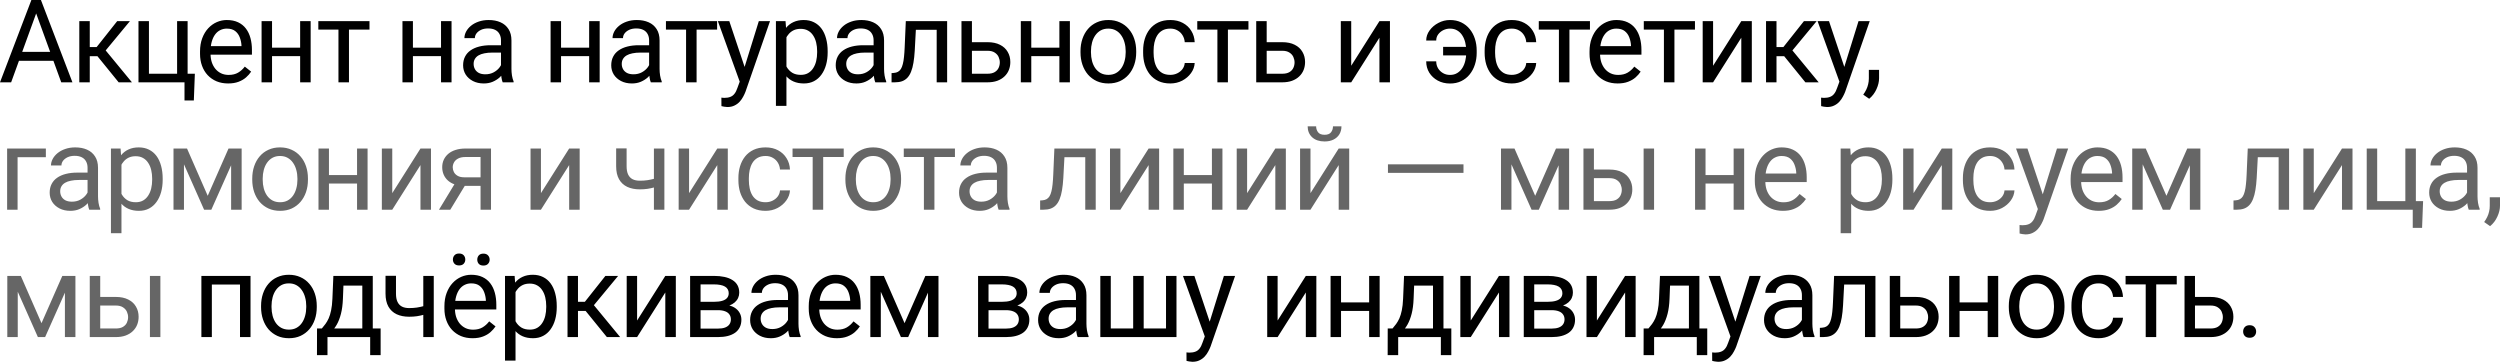
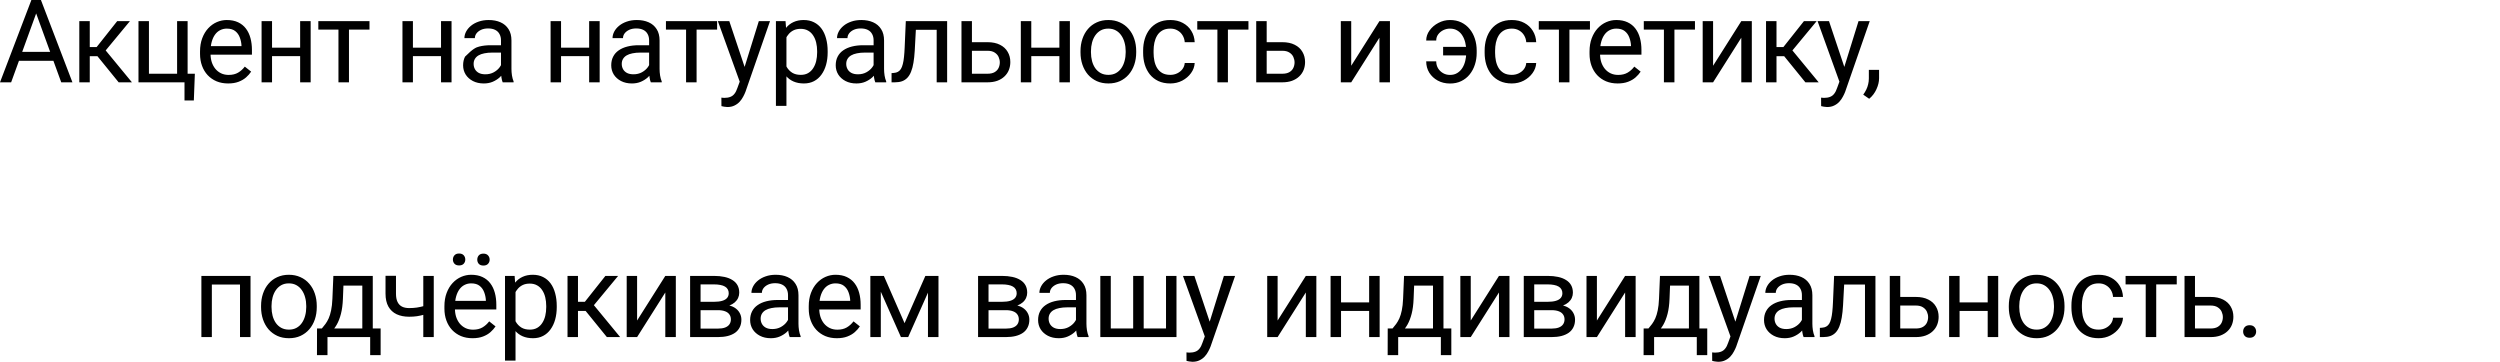
<svg xmlns="http://www.w3.org/2000/svg" viewBox="0 0 647.675 93.73" fill="none">
-   <path d="M9.946 1.89L2.886 21.328H0L8.13 0H9.99L9.946 1.89ZM15.864 21.328L8.789 1.89L8.745 0H10.605L18.765 21.328H15.864ZM15.498 13.433V15.747H3.516V13.433H15.498ZM23.255 5.479V21.328H20.545V5.479H23.255ZM33.656 5.479L26.141 14.561H22.347L21.937 12.187H25.042L30.36 5.479H33.656ZM30.741 21.328L24.911 14.15L26.654 12.187L34.183 21.328H30.741ZM35.876 21.328V5.479H38.586V19.102H45.881V5.479H48.605V21.328H35.876ZM50.48 19.102L50.217 26.03H47.799V21.328H45.734V19.102H50.48ZM59.102 21.621C57.998 21.621 56.997 21.436 56.099 21.064C55.21 20.684 54.443 20.151 53.799 19.468C53.164 18.784 52.676 17.974 52.334 17.036C51.993 16.099 51.822 15.073 51.822 13.96V13.345C51.822 12.056 52.012 10.908 52.393 9.902C52.774 8.887 53.291 8.027 53.946 7.324C54.6 6.621 55.342 6.089 56.172 5.728C57.002 5.366 57.862 5.186 58.75 5.186C59.883 5.186 60.859 5.381 61.68 5.771C62.51 6.162 63.189 6.709 63.716 7.412C64.243 8.105 64.634 8.926 64.888 9.873C65.142 10.811 65.269 11.836 65.269 12.949V14.165H53.433V11.953H62.559V11.748C62.52 11.045 62.373 10.361 62.119 9.697C61.875 9.033 61.485 8.486 60.947 8.057C60.41 7.627 59.678 7.412 58.75 7.412C58.135 7.412 57.569 7.544 57.051 7.808C56.533 8.062 56.089 8.442 55.718 8.95C55.347 9.458 55.059 10.078 54.854 10.811C54.649 11.543 54.546 12.388 54.546 13.345V13.96C54.546 14.712 54.649 15.42 54.854 16.084C55.069 16.738 55.376 17.314 55.777 17.812C56.187 18.311 56.68 18.701 57.256 18.984C57.842 19.268 58.506 19.409 59.248 19.409C60.205 19.409 61.016 19.214 61.68 18.823C62.344 18.433 62.925 17.91 63.423 17.256L65.064 18.56C64.722 19.077 64.287 19.57 63.76 20.039C63.233 20.508 62.583 20.889 61.812 21.182C61.05 21.475 60.147 21.621 59.102 21.621ZM78.285 12.349V14.546H69.906V12.349H78.285ZM70.477 5.479V21.328H67.767V5.479H70.477ZM80.482 5.479V21.328H77.758V5.479H80.482ZM90.407 5.479V21.328H87.683V5.479H90.407ZM95.725 5.479V7.676H82.468V5.479H95.725ZM114.784 12.349V14.546H106.405V12.349H114.784ZM106.976 5.479V21.328H104.266V5.479H106.976ZM116.981 5.479V21.328H114.257V5.479H116.981ZM129.792 18.618V10.459C129.792 9.834 129.665 9.292 129.411 8.833C129.167 8.364 128.796 8.003 128.298 7.749C127.8 7.495 127.185 7.368 126.452 7.368C125.769 7.368 125.168 7.485 124.651 7.72C124.143 7.954 123.742 8.262 123.45 8.643C123.166 9.023 123.025 9.434 123.025 9.873H120.315C120.315 9.307 120.461 8.745 120.754 8.188C121.047 7.632 121.467 7.129 122.014 6.68C122.571 6.221 123.235 5.859 124.006 5.596C124.787 5.322 125.657 5.186 126.613 5.186C127.766 5.186 128.781 5.381 129.66 5.771C130.549 6.162 131.242 6.753 131.741 7.544C132.248 8.325 132.502 9.307 132.502 10.488V17.871C132.502 18.398 132.546 18.96 132.634 19.556C132.732 20.151 132.873 20.664 133.059 21.094V21.328H130.232C130.095 21.016 129.988 20.601 129.909 20.083C129.831 19.556 129.792 19.067 129.792 18.618ZM130.261 11.719L130.29 13.623H127.551C126.779 13.623 126.091 13.687 125.486 13.813C124.88 13.931 124.372 14.111 123.962 14.355C123.552 14.6 123.24 14.907 123.025 15.278C122.81 15.64 122.702 16.064 122.702 16.553C122.702 17.051 122.815 17.505 123.039 17.915C123.264 18.325 123.601 18.652 124.05 18.896C124.509 19.131 125.071 19.248 125.734 19.248C126.565 19.248 127.297 19.072 127.932 18.721C128.567 18.369 129.07 17.939 129.441 17.432C129.822 16.924 130.027 16.431 130.056 15.952L131.213 17.256C131.145 17.666 130.959 18.12 130.656 18.618C130.354 19.116 129.949 19.595 129.441 20.054C128.943 20.503 128.347 20.879 127.654 21.182C126.97 21.475 126.198 21.621 125.339 21.621C124.265 21.621 123.323 21.411 122.512 20.991C121.711 20.571 121.086 20.01 120.637 19.307C120.197 18.594 119.978 17.798 119.978 16.919C119.978 16.069 120.144 15.322 120.476 14.678C120.808 14.023 121.286 13.481 121.911 13.052C122.536 12.612 123.288 12.28 124.167 12.056C125.046 11.831 126.027 11.719 127.112 11.719H130.261ZM153.158 12.349V14.546H144.779V12.349H153.158ZM145.35 5.479V21.328H142.641V5.479H145.35ZM155.356 5.479V21.328H152.631V5.479H155.356ZM168.166 18.618V10.459C168.166 9.834 168.039 9.292 167.786 8.833C167.541 8.364 167.17 8.003 166.672 7.749C166.174 7.495 165.559 7.368 164.826 7.368C164.143 7.368 163.542 7.485 163.025 7.72C162.517 7.954 162.117 8.262 161.824 8.643C161.54 9.023 161.399 9.434 161.399 9.873H158.689C158.689 9.307 158.835 8.745 159.128 8.188C159.421 7.632 159.841 7.129 160.388 6.68C160.945 6.221 161.609 5.859 162.38 5.596C163.161 5.322 164.031 5.186 164.988 5.186C166.14 5.186 167.156 5.381 168.035 5.771C168.923 6.162 169.617 6.753 170.115 7.544C170.623 8.325 170.876 9.307 170.876 10.488V17.871C170.876 18.398 170.92 18.96 171.008 19.556C171.106 20.151 171.247 20.664 171.433 21.094V21.328H168.606C168.469 21.016 168.362 20.601 168.284 20.083C168.206 19.556 168.166 19.067 168.166 18.618ZM168.635 11.719L168.665 13.623H165.925C165.154 13.623 164.465 13.687 163.86 13.813C163.254 13.931 162.746 14.111 162.336 14.355C161.926 14.6 161.614 14.907 161.399 15.278C161.184 15.64 161.077 16.064 161.077 16.553C161.077 17.051 161.189 17.505 161.413 17.915C161.638 18.325 161.975 18.652 162.424 18.896C162.883 19.131 163.445 19.248 164.109 19.248C164.939 19.248 165.671 19.072 166.306 18.721C166.941 18.369 167.444 17.939 167.815 17.432C168.196 16.924 168.401 16.431 168.43 15.952L169.587 17.256C169.519 17.666 169.333 18.12 169.031 18.618C168.728 19.116 168.323 19.595 167.815 20.054C167.317 20.503 166.721 20.879 166.028 21.182C165.344 21.475 164.573 21.621 163.713 21.621C162.639 21.621 161.697 21.411 160.886 20.991C160.085 20.571 159.46 20.01 159.011 19.307C158.572 18.594 158.352 17.798 158.352 16.919C158.352 16.069 158.518 15.322 158.85 14.678C159.182 14.023 159.661 13.481 160.286 13.052C160.91 12.612 161.663 12.28 162.542 12.056C163.42 11.831 164.402 11.719 165.486 11.719H168.635ZM180.465 5.479V21.328H177.74V5.479H180.465ZM185.782 5.479V7.676H172.525V5.479H185.782ZM192.177 19.688L196.586 5.479H199.486L193.129 23.774C192.983 24.165 192.787 24.585 192.543 25.034C192.309 25.493 192.006 25.928 191.635 26.338C191.264 26.748 190.815 27.08 190.287 27.334C189.77 27.598 189.15 27.73 188.427 27.73C188.212 27.73 187.939 27.7 187.607 27.642C187.275 27.583 187.04 27.534 186.903 27.495L186.889 25.298C186.967 25.308 187.089 25.317 187.255 25.327C187.431 25.347 187.553 25.356 187.621 25.356C188.237 25.356 188.759 25.273 189.189 25.107C189.618 24.951 189.98 24.683 190.273 24.302C190.576 23.931 190.834 23.418 191.049 22.764L192.177 19.688ZM188.94 5.479L193.056 17.783L193.759 20.64L191.811 21.636L185.981 5.479H188.94ZM203.743 8.525V27.422H201.018V5.479H203.508L203.743 8.525ZM214.422 13.271V13.579C214.422 14.731 214.285 15.801 214.011 16.787C213.738 17.764 213.337 18.613 212.81 19.336C212.293 20.059 211.653 20.62 210.891 21.021C210.13 21.421 209.255 21.621 208.269 21.621C207.263 21.621 206.375 21.455 205.603 21.123C204.832 20.791 204.177 20.308 203.64 19.673C203.103 19.038 202.673 18.276 202.351 17.388C202.039 16.499 201.824 15.498 201.707 14.385V12.744C201.824 11.572 202.043 10.522 202.366 9.595C202.688 8.667 203.113 7.876 203.64 7.222C204.177 6.558 204.827 6.055 205.589 5.713C206.35 5.361 207.229 5.186 208.225 5.186C209.221 5.186 210.105 5.381 210.877 5.771C211.648 6.152 212.298 6.699 212.825 7.412C213.352 8.125 213.748 8.979 214.011 9.976C214.285 10.962 214.422 12.061 214.422 13.271ZM211.697 13.579V13.271C211.697 12.48 211.614 11.738 211.448 11.045C211.282 10.342 211.023 9.727 210.671 9.199C210.33 8.662 209.89 8.242 209.353 7.939C208.816 7.627 208.176 7.471 207.434 7.471C206.751 7.471 206.155 7.588 205.647 7.822C205.149 8.057 204.724 8.374 204.373 8.774C204.021 9.165 203.733 9.614 203.508 10.122C203.294 10.62 203.132 11.138 203.025 11.675V15.469C203.22 16.152 203.494 16.797 203.845 17.402C204.197 17.998 204.666 18.481 205.252 18.853C205.838 19.214 206.575 19.395 207.464 19.395C208.196 19.395 208.826 19.243 209.353 18.94C209.89 18.628 210.33 18.203 210.671 17.666C211.023 17.129 211.282 16.514 211.448 15.82C211.614 15.117 211.697 14.37 211.697 13.579ZM226.324 18.618V10.459C226.324 9.834 226.197 9.292 225.943 8.833C225.699 8.364 225.328 8.003 224.83 7.749C224.332 7.495 223.717 7.368 222.984 7.368C222.301 7.368 221.7 7.485 221.183 7.72C220.675 7.954 220.274 8.262 219.981 8.643C219.698 9.023 219.557 9.434 219.557 9.873H216.847C216.847 9.307 216.993 8.745 217.286 8.188C217.579 7.632 217.999 7.129 218.546 6.68C219.102 6.221 219.767 5.859 220.538 5.596C221.319 5.322 222.188 5.186 223.146 5.186C224.298 5.186 225.314 5.381 226.192 5.771C227.081 6.162 227.774 6.753 228.272 7.544C228.78 8.325 229.034 9.307 229.034 10.488V17.871C229.034 18.398 229.078 18.96 229.166 19.556C229.264 20.151 229.405 20.664 229.591 21.094V21.328H226.764C226.627 21.016 226.52 20.601 226.441 20.083C226.363 19.556 226.324 19.067 226.324 18.618ZM226.793 11.719L226.822 13.623H224.083C223.311 13.623 222.623 13.687 222.018 13.813C221.412 13.931 220.904 14.111 220.494 14.355C220.084 14.6 219.771 14.907 219.557 15.278C219.342 15.64 219.234 16.064 219.234 16.553C219.234 17.051 219.347 17.505 219.571 17.915C219.796 18.325 220.133 18.652 220.582 18.896C221.041 19.131 221.602 19.248 222.267 19.248C223.097 19.248 223.829 19.072 224.464 18.721C225.099 18.369 225.601 17.939 225.973 17.432C226.353 16.924 226.559 16.431 226.588 15.952L227.745 17.256C227.677 17.666 227.491 18.12 227.189 18.618C226.886 19.116 226.48 19.595 225.973 20.054C225.474 20.503 224.879 20.879 224.186 21.182C223.502 21.475 222.731 21.621 221.871 21.621C220.797 21.621 219.854 21.411 219.044 20.991C218.243 20.571 217.618 20.01 217.169 19.307C216.73 18.594 216.51 17.798 216.51 16.919C216.51 16.069 216.676 15.322 217.008 14.678C217.34 14.023 217.818 13.481 218.443 13.052C219.068 12.612 219.82 12.28 220.699 12.056C221.578 11.831 222.56 11.719 223.643 11.719H226.793ZM242.988 5.479V7.72H235.327V5.479H242.988ZM245.375 5.479V21.328H242.666V5.479H245.375ZM234.667 5.479H237.392L236.982 13.125C236.913 14.307 236.801 15.352 236.645 16.26C236.498 17.158 236.293 17.93 236.03 18.574C235.776 19.219 235.454 19.746 235.063 20.156C234.682 20.557 234.223 20.854 233.686 21.05C233.149 21.235 232.529 21.328 231.826 21.328H230.976V18.94L231.562 18.896C231.982 18.867 232.338 18.77 232.631 18.604C232.934 18.437 233.188 18.193 233.393 17.871C233.598 17.539 233.764 17.114 233.891 16.597C234.028 16.079 234.13 15.464 234.199 14.751C234.277 14.038 234.335 13.208 234.374 12.261L234.667 5.479ZM251.066 10.928H255.828C257.108 10.928 258.185 11.152 259.065 11.602C259.945 12.041 260.607 12.651 261.057 13.433C261.517 14.204 261.745 15.083 261.745 16.069C261.745 16.802 261.62 17.49 261.365 18.135C261.11 18.77 260.73 19.326 260.222 19.805C259.725 20.283 259.105 20.659 258.363 20.933C257.63 21.196 256.785 21.328 255.828 21.328H249.09V5.479H251.798V19.102H255.828C256.61 19.102 257.235 18.96 257.703 18.677C258.173 18.394 258.508 18.027 258.713 17.578C258.918 17.129 259.02 16.66 259.02 16.172C259.02 15.693 258.918 15.225 258.713 14.766C258.508 14.307 258.173 13.926 257.703 13.623C257.235 13.311 256.61 13.154 255.828 13.154H251.066V10.928ZM274.981 12.349V14.546H266.602V12.349H274.981ZM267.174 5.479V21.328H264.464V5.479H267.174ZM277.178 5.479V21.328H274.453V5.479H277.178ZM279.925 13.579V13.242C279.925 12.1 280.093 11.04 280.425 10.063C280.758 9.077 281.235 8.223 281.86 7.5C282.485 6.768 283.242 6.201 284.13 5.801C285.02 5.391 286.015 5.186 287.119 5.186C288.232 5.186 289.234 5.391 290.122 5.801C291.019 6.201 291.781 6.768 292.406 7.5C293.041 8.223 293.526 9.077 293.856 10.063C294.189 11.04 294.356 12.1 294.356 13.242V13.579C294.356 14.722 294.189 15.781 293.856 16.758C293.526 17.734 293.041 18.589 292.406 19.321C291.781 20.044 291.024 20.61 290.137 21.021C289.257 21.421 288.262 21.621 287.147 21.621C286.035 21.621 285.035 21.421 284.145 21.021C283.257 20.61 282.495 20.044 281.86 19.321C281.235 18.589 280.758 17.734 280.425 16.758C280.093 15.781 279.925 14.722 279.925 13.579ZM282.637 13.242V13.579C282.637 14.37 282.73 15.117 282.915 15.82C283.1 16.514 283.377 17.129 283.75 17.666C284.13 18.203 284.605 18.628 285.17 18.94C285.737 19.243 286.397 19.395 287.147 19.395C287.889 19.395 288.539 19.243 289.097 18.94C289.662 18.628 290.132 18.203 290.501 17.666C290.874 17.129 291.151 16.514 291.336 15.82C291.534 15.117 291.631 14.37 291.631 13.579V13.242C291.631 12.461 291.534 11.724 291.336 11.03C291.151 10.327 290.869 9.707 290.489 9.17C290.117 8.623 289.649 8.193 289.082 7.881C288.524 7.568 287.872 7.412 287.119 7.412C286.377 7.412 285.722 7.568 285.155 7.881C284.6 8.193 284.13 8.623 283.75 9.17C283.377 9.707 283.1 10.327 282.915 11.03C282.73 11.724 282.637 12.461 282.637 13.242ZM303.198 19.395C303.84 19.395 304.437 19.263 304.982 18.999C305.53 18.735 305.98 18.374 306.332 17.915C306.682 17.446 306.882 16.914 306.932 16.318H309.509C309.462 17.256 309.144 18.13 308.557 18.94C307.982 19.741 307.225 20.391 306.287 20.889C305.35 21.377 304.32 21.621 303.198 21.621C302.005 21.621 300.965 21.411 300.075 20.991C299.198 20.571 298.466 19.995 297.878 19.263C297.303 18.53 296.868 17.69 296.576 16.743C296.291 15.786 296.151 14.775 296.151 13.711V13.096C296.151 12.031 296.291 11.025 296.576 10.078C296.868 9.121 297.303 8.276 297.878 7.544C298.466 6.812 299.198 6.235 300.075 5.815C300.965 5.396 302.005 5.186 303.198 5.186C304.437 5.186 305.52 5.439 306.447 5.947C307.377 6.445 308.104 7.129 308.632 7.998C309.167 8.857 309.462 9.834 309.509 10.928H306.932C306.882 10.273 306.697 9.683 306.375 9.155C306.062 8.628 305.632 8.208 305.085 7.896C304.55 7.573 303.92 7.412 303.198 7.412C302.365 7.412 301.668 7.578 301.103 7.91C300.545 8.232 300.1 8.672 299.768 9.229C299.445 9.775 299.213 10.386 299.066 11.06C298.928 11.724 298.861 12.402 298.861 13.096V13.711C298.861 14.404 298.928 15.088 299.066 15.762C299.203 16.436 299.43 17.046 299.753 17.593C300.085 18.14 300.53 18.579 301.088 18.911C301.653 19.233 302.358 19.395 303.198 19.395ZM318.116 5.479V21.328H315.391V5.479H318.116ZM323.435 5.479V7.676H310.177V5.479H323.435ZM327.427 10.928H332.187C333.467 10.928 334.546 11.152 335.424 11.602C336.304 12.041 336.969 12.651 337.416 13.433C337.876 14.204 338.106 15.083 338.106 16.069C338.106 16.802 337.979 17.49 337.724 18.135C337.471 18.77 337.089 19.326 336.581 19.805C336.084 20.283 335.464 20.659 334.721 20.933C333.989 21.196 333.144 21.328 332.187 21.328H325.45V5.479H328.16V19.102H332.187C332.969 19.102 333.594 18.96 334.061 18.677C334.531 18.394 334.869 18.027 335.074 17.578C335.279 17.129 335.381 16.66 335.381 16.172C335.381 15.693 335.279 15.225 335.074 14.766C334.869 14.307 334.531 13.926 334.061 13.623C333.594 13.311 332.969 13.154 332.187 13.154H327.427V10.928ZM350.06 17.036L357.369 5.479H360.093V21.328H357.369V9.77L350.06 21.328H347.365V5.479H350.06V17.036ZM375.639 7.412C375.042 7.412 374.472 7.544 373.924 7.808C373.387 8.071 372.942 8.438 372.592 8.906C372.25 9.365 372.08 9.897 372.08 10.503H369.485C369.485 9.556 369.78 8.682 370.365 7.881C370.95 7.07 371.712 6.421 372.65 5.933C373.587 5.435 374.584 5.186 375.639 5.186C376.752 5.186 377.739 5.396 378.596 5.815C379.456 6.235 380.179 6.812 380.766 7.544C381.361 8.276 381.811 9.121 382.113 10.078C382.416 11.025 382.566 12.031 382.566 13.096V13.711C382.566 14.775 382.411 15.786 382.098 16.743C381.796 17.69 381.346 18.535 380.751 19.277C380.164 20.01 379.441 20.586 378.581 21.006C377.734 21.426 376.757 21.636 375.652 21.636C374.472 21.636 373.412 21.382 372.475 20.874C371.547 20.366 370.815 19.683 370.277 18.823C369.75 17.954 369.485 16.978 369.485 15.894H372.08C372.08 16.548 372.235 17.144 372.547 17.681C372.869 18.208 373.299 18.628 373.837 18.94C374.374 19.253 374.979 19.409 375.652 19.409C376.384 19.409 377.014 19.243 377.541 18.911C378.079 18.579 378.519 18.14 378.861 17.593C379.204 17.046 379.451 16.436 379.609 15.762C379.774 15.078 379.856 14.395 379.856 13.711V13.096C379.856 12.402 379.774 11.719 379.609 11.045C379.451 10.371 379.204 9.761 378.861 9.214C378.529 8.667 378.094 8.232 377.556 7.91C377.029 7.578 376.389 7.412 375.639 7.412ZM381.176 12.144V14.355H373.867V12.144H381.176ZM391.672 19.395C392.317 19.395 392.912 19.263 393.46 18.999C394.005 18.735 394.455 18.374 394.807 17.915C395.157 17.446 395.359 16.914 395.407 16.318H397.984C397.937 17.256 397.619 18.13 397.034 18.94C396.457 19.741 395.699 20.391 394.762 20.889C393.825 21.377 392.795 21.621 391.672 21.621C390.48 21.621 389.44 21.411 388.553 20.991C387.673 20.571 386.94 19.995 386.355 19.263C385.778 18.53 385.343 17.69 385.051 16.743C384.768 15.786 384.626 14.775 384.626 13.711V13.096C384.626 12.031 384.768 11.025 385.051 10.078C385.343 9.121 385.778 8.276 386.355 7.544C386.94 6.812 387.673 6.235 388.553 5.815C389.44 5.396 390.48 5.186 391.672 5.186C392.912 5.186 393.997 5.439 394.924 5.947C395.852 6.445 396.579 7.129 397.107 7.998C397.644 8.857 397.937 9.834 397.984 10.928H395.407C395.359 10.273 395.172 9.683 394.849 9.155C394.537 8.628 394.107 8.208 393.562 7.896C393.025 7.573 392.395 7.412 391.672 7.412C390.842 7.412 390.142 7.578 389.578 7.91C389.02 8.232 388.575 8.672 388.243 9.229C387.923 9.775 387.688 10.386 387.54 11.06C387.405 11.724 387.335 12.402 387.335 13.096V13.711C387.335 14.404 387.405 15.088 387.54 15.762C387.678 16.436 387.908 17.046 388.23 17.593C388.56 18.14 389.005 18.579 389.563 18.911C390.128 19.233 390.832 19.395 391.672 19.395ZM406.593 5.479V21.328H403.868V5.479H406.593ZM411.91 5.479V7.676H398.652V5.479H411.91ZM419.082 21.621C417.977 21.621 416.977 21.436 416.077 21.064C415.19 20.684 414.422 20.151 413.777 19.468C413.142 18.784 412.655 17.974 412.312 17.036C411.972 16.099 411.8 15.073 411.8 13.96V13.345C411.8 12.056 411.99 10.908 412.372 9.902C412.752 8.887 413.27 8.027 413.925 7.324C414.58 6.621 415.322 6.089 416.152 5.728C416.982 5.366 417.839 5.186 418.729 5.186C419.862 5.186 420.839 5.381 421.659 5.771C422.489 6.162 423.169 6.709 423.696 7.412C424.221 8.105 424.614 8.926 424.866 9.873C425.121 10.811 425.248 11.836 425.248 12.949V14.165H413.412V11.953H422.539V11.748C422.499 11.045 422.351 10.361 422.099 9.697C421.854 9.033 421.464 8.486 420.926 8.057C420.389 7.627 419.657 7.412 418.729 7.412C418.114 7.412 417.547 7.544 417.029 7.808C416.512 8.062 416.067 8.442 415.697 8.95C415.325 9.458 415.037 10.078 414.832 10.811C414.627 11.543 414.525 12.388 414.525 13.345V13.96C414.525 14.712 414.627 15.42 414.832 16.084C415.047 16.738 415.355 17.314 415.755 17.812C416.164 18.311 416.659 18.701 417.234 18.984C417.822 19.268 418.484 19.409 419.227 19.409C420.184 19.409 420.994 19.214 421.659 18.823C422.324 18.433 422.904 17.91 423.401 17.256L425.043 18.56C424.701 19.077 424.266 19.57 423.739 20.039C423.211 20.508 422.561 20.889 421.791 21.182C421.029 21.475 420.127 21.621 419.082 21.621ZM433.795 5.479V21.328H431.07V5.479H433.795ZM439.114 5.479V7.676H425.856V5.479H439.114ZM443.809 17.036L451.118 5.479H453.843V21.328H451.118V9.77L443.809 21.328H441.114V5.479H443.809V17.036ZM460.237 5.479V21.328H457.527V5.479H460.237ZM470.638 5.479L463.124 14.561H459.33L458.92 12.187H462.024L467.344 5.479H470.638ZM467.724 21.328L461.894 14.15L463.637 12.187L471.166 21.328H467.724ZM477.077 19.688L481.487 5.479H484.387L478.03 23.774C477.882 24.165 477.687 24.585 477.442 25.034C477.21 25.493 476.907 25.928 476.535 26.338C476.165 26.748 475.715 27.08 475.188 27.334C474.67 27.598 474.05 27.73 473.328 27.73C473.113 27.73 472.838 27.7 472.508 27.642C472.176 27.583 471.941 27.534 471.803 27.495L471.788 25.298C471.868 25.308 471.991 25.317 472.156 25.327C472.331 25.347 472.453 25.356 472.52 25.356C473.138 25.356 473.66 25.273 474.088 25.107C474.518 24.951 474.88 24.683 475.173 24.302C475.475 23.931 475.735 23.418 475.95 22.764L477.077 19.688ZM473.84 5.479L477.957 17.783L478.66 20.64L476.71 21.636L470.881 5.479H473.84ZM486.811 18.105V20.288C486.811 21.177 486.586 22.114 486.139 23.101C485.689 24.097 485.059 24.927 484.249 25.591L482.709 24.521C483.024 24.092 483.287 23.652 483.502 23.203C483.717 22.764 483.877 22.305 483.984 21.826C484.102 21.357 484.162 20.859 484.162 20.332V18.105H486.811ZM62.5 71.479V73.72H54.487V71.479H62.5ZM54.883 71.479V87.328H52.173V71.479H54.883ZM64.903 71.479V87.328H62.178V71.479H64.903ZM67.635 79.579V79.242C67.635 78.099 67.801 77.04 68.133 76.063C68.465 75.077 68.944 74.223 69.569 73.5C70.194 72.768 70.951 72.201 71.839 71.801C72.728 71.391 73.724 71.186 74.828 71.186C75.941 71.186 76.942 71.391 77.831 71.801C78.729 72.201 79.491 72.768 80.116 73.5C80.751 74.223 81.234 75.077 81.566 76.063C81.898 77.04 82.064 78.099 82.064 79.242V79.579C82.064 80.722 81.898 81.781 81.566 82.758C81.234 83.734 80.751 84.589 80.116 85.321C79.491 86.044 78.734 86.61 77.845 87.02C76.966 87.421 75.97 87.621 74.857 87.621C73.744 87.621 72.743 87.421 71.854 87.02C70.965 86.61 70.204 86.044 69.569 85.321C68.944 84.589 68.465 83.734 68.133 82.758C67.801 81.781 67.635 80.722 67.635 79.579ZM70.345 79.242V79.579C70.345 80.37 70.438 81.117 70.624 81.82C70.809 82.514 71.088 83.129 71.459 83.666C71.839 84.203 72.313 84.628 72.88 84.94C73.446 85.243 74.105 85.395 74.857 85.395C75.599 85.395 76.249 85.243 76.805 84.94C77.372 84.628 77.841 84.203 78.211 83.666C78.583 83.129 78.861 82.514 79.046 81.82C79.242 81.117 79.339 80.37 79.339 79.579V79.242C79.339 78.461 79.242 77.724 79.046 77.03C78.861 76.327 78.578 75.707 78.197 75.17C77.826 74.623 77.357 74.193 76.791 73.881C76.234 73.568 75.58 73.412 74.828 73.412C74.085 73.412 73.431 73.568 72.865 73.881C72.308 74.193 71.839 74.623 71.459 75.17C71.088 75.707 70.809 76.327 70.624 77.03C70.438 77.724 70.345 78.461 70.345 79.242ZM86.364 71.479H89.074L88.84 77.411C88.781 78.915 88.61 80.214 88.327 81.308C88.044 82.401 87.683 83.334 87.243 84.106C86.804 84.867 86.311 85.507 85.764 86.024C85.227 86.542 84.67 86.976 84.094 87.328H82.746L82.819 85.116L83.376 85.102C83.698 84.721 84.011 84.33 84.314 83.93C84.616 83.52 84.894 83.036 85.148 82.479C85.402 81.913 85.612 81.225 85.778 80.414C85.954 79.594 86.066 78.593 86.115 77.411L86.364 71.479ZM87.038 71.479H96.574V87.328H93.864V73.983H87.038V71.479ZM82.131 85.102H98.61V92.001H95.9V87.328H84.841V92.001H82.116L82.131 85.102ZM112.374 71.479V87.328H109.663V71.479H112.374ZM111.451 78.759V80.985C110.904 81.19 110.347 81.376 109.781 81.542C109.224 81.698 108.633 81.825 108.008 81.923C107.393 82.011 106.724 82.055 106.001 82.055C104.751 82.055 103.667 81.84 102.749 81.41C101.832 80.971 101.123 80.311 100.625 79.433C100.127 78.544 99.878 77.426 99.878 76.078V71.449H102.588V76.078C102.588 76.957 102.72 77.67 102.984 78.217C103.247 78.764 103.633 79.169 104.141 79.433C104.649 79.687 105.269 79.814 106.001 79.814C106.704 79.814 107.364 79.77 107.979 79.682C108.604 79.584 109.2 79.457 109.766 79.301C110.342 79.145 110.904 78.964 111.451 78.759ZM122.416 87.621C121.312 87.621 120.311 87.436 119.413 87.064C118.524 86.684 117.758 86.151 117.113 85.468C116.478 84.784 115.99 83.974 115.648 83.036C115.306 82.099 115.135 81.073 115.135 79.96V79.345C115.135 78.056 115.326 76.908 115.707 75.902C116.088 74.887 116.605 74.027 117.259 73.324C117.914 72.621 118.656 72.089 119.486 71.727C120.316 71.366 121.176 71.186 122.064 71.186C123.197 71.186 124.174 71.381 124.994 71.771C125.824 72.162 126.503 72.709 127.03 73.412C127.558 74.105 127.948 74.926 128.202 75.873C128.456 76.811 128.583 77.836 128.583 78.949V80.165H116.747V77.953H125.873V77.748C125.834 77.045 125.687 76.361 125.433 75.697C125.189 75.033 124.799 74.486 124.261 74.057C123.724 73.627 122.992 73.412 122.064 73.412C121.449 73.412 120.883 73.544 120.365 73.808C119.847 74.061 119.403 74.442 119.032 74.95C118.661 75.458 118.373 76.078 118.168 76.811C117.963 77.543 117.86 78.388 117.86 79.345V79.96C117.86 80.712 117.963 81.42 118.168 82.084C118.383 82.738 118.69 83.314 119.091 83.813C119.501 84.311 119.994 84.701 120.57 84.984C121.156 85.268 121.82 85.409 122.562 85.409C123.519 85.409 124.33 85.214 124.994 84.823C125.658 84.433 126.239 83.91 126.737 83.256L128.378 84.559C128.036 85.077 127.601 85.57 127.074 86.039C126.547 86.508 125.897 86.889 125.126 87.182C124.364 87.475 123.461 87.621 122.416 87.621ZM117.333 67.245C117.333 66.806 117.469 66.435 117.743 66.132C118.016 65.829 118.412 65.678 118.93 65.678C119.457 65.678 119.857 65.829 120.131 66.132C120.404 66.435 120.541 66.806 120.541 67.245C120.541 67.665 120.404 68.026 120.131 68.329C119.857 68.622 119.457 68.769 118.93 68.769C118.412 68.769 118.016 68.622 117.743 68.329C117.469 68.026 117.333 67.665 117.333 67.245ZM123.646 67.274C123.646 66.835 123.778 66.464 124.042 66.161C124.315 65.858 124.716 65.707 125.243 65.707C125.76 65.707 126.156 65.858 126.429 66.161C126.713 66.464 126.854 66.835 126.854 67.274C126.854 67.694 126.713 68.056 126.429 68.358C126.156 68.651 125.76 68.798 125.243 68.798C124.716 68.798 124.315 68.651 124.042 68.358C123.778 68.056 123.646 67.694 123.646 67.274ZM133.557 74.525V93.422H130.832V71.479H133.322L133.557 74.525ZM144.236 79.272V79.579C144.236 80.731 144.099 81.801 143.825 82.787C143.552 83.764 143.151 84.613 142.624 85.336C142.107 86.059 141.467 86.62 140.705 87.02C139.944 87.421 139.069 87.621 138.083 87.621C137.077 87.621 136.189 87.455 135.417 87.123C134.646 86.791 133.991 86.308 133.454 85.673C132.917 85.038 132.487 84.276 132.165 83.388C131.853 82.499 131.638 81.498 131.521 80.385V78.744C131.638 77.572 131.858 76.522 132.18 75.595C132.502 74.667 132.927 73.876 133.454 73.222C133.991 72.558 134.641 72.055 135.403 71.713C136.164 71.361 137.043 71.186 138.039 71.186C139.035 71.186 139.919 71.381 140.691 71.771C141.462 72.152 142.112 72.699 142.639 73.412C143.166 74.125 143.562 74.98 143.825 75.975C144.099 76.962 144.236 78.06 144.236 79.272ZM141.511 79.579V79.272C141.511 78.48 141.428 77.738 141.262 77.045C141.096 76.342 140.837 75.727 140.486 75.199C140.144 74.662 139.704 74.242 139.167 73.939C138.63 73.627 137.99 73.471 137.248 73.471C136.565 73.471 135.969 73.588 135.461 73.822C134.963 74.057 134.538 74.374 134.187 74.774C133.835 75.165 133.547 75.614 133.322 76.122C133.108 76.62 132.946 77.138 132.839 77.675V81.469C133.034 82.152 133.308 82.797 133.659 83.402C134.011 83.998 134.48 84.482 135.066 84.852C135.652 85.214 136.389 85.395 137.278 85.395C138.01 85.395 138.64 85.243 139.167 84.94C139.704 84.628 140.144 84.203 140.486 83.666C140.837 83.129 141.096 82.514 141.262 81.82C141.428 81.117 141.511 80.37 141.511 79.579ZM149.737 71.479V87.328H147.027V71.479H149.737ZM160.137 71.479L152.623 80.56H148.829L148.419 78.187H151.524L156.841 71.479H160.137ZM157.222 87.328L151.392 80.151L153.135 78.187L160.665 87.328H157.222ZM165.053 83.036L172.362 71.479H175.087V87.328H172.362V75.771L165.053 87.328H162.358V71.479H165.053V83.036ZM185.979 80.355H180.779L180.749 78.187H184.997C185.837 78.187 186.535 78.104 187.092 77.939C187.659 77.773 188.083 77.524 188.367 77.191C188.65 76.859 188.791 76.449 188.791 75.961C188.791 75.58 188.708 75.248 188.543 74.965C188.386 74.672 188.147 74.433 187.825 74.247C187.502 74.052 187.102 73.91 186.623 73.822C186.155 73.724 185.603 73.676 184.968 73.676H181.497V87.328H178.787V71.479H184.968C185.974 71.479 186.877 71.566 187.678 71.742C188.489 71.918 189.177 72.186 189.744 72.548C190.32 72.899 190.759 73.349 191.062 73.895C191.365 74.442 191.516 75.087 191.516 75.829C191.516 76.308 191.418 76.762 191.223 77.191C191.028 77.621 190.74 78.002 190.359 78.334C189.978 78.666 189.509 78.939 188.952 79.154C188.396 79.359 187.756 79.491 187.034 79.55L185.979 80.355ZM185.979 87.328H179.797L181.145 85.131H185.979C186.731 85.131 187.356 85.038 187.854 84.852C188.352 84.657 188.723 84.384 188.967 84.032C189.221 83.671 189.348 83.241 189.348 82.743C189.348 82.245 189.221 81.82 188.967 81.469C188.723 81.107 188.352 80.834 187.854 80.648C187.356 80.453 186.731 80.355 185.979 80.355H181.863L181.892 78.187H187.034L188.015 79.008C188.884 79.076 189.621 79.291 190.227 79.652C190.832 80.014 191.291 80.473 191.604 81.029C191.916 81.576 192.073 82.172 192.073 82.816C192.073 83.559 191.931 84.213 191.648 84.779C191.374 85.346 190.974 85.819 190.447 86.2C189.919 86.571 189.28 86.854 188.528 87.05C187.776 87.235 186.926 87.328 185.979 87.328ZM204.151 84.618V76.459C204.151 75.834 204.024 75.292 203.77 74.833C203.526 74.364 203.155 74.003 202.657 73.749C202.159 73.495 201.544 73.368 200.811 73.368C200.128 73.368 199.527 73.485 199.01 73.72C198.502 73.954 198.101 74.262 197.808 74.643C197.525 75.023 197.383 75.434 197.383 75.873H194.674C194.674 75.307 194.82 74.745 195.113 74.188C195.406 73.632 195.826 73.129 196.373 72.68C196.93 72.221 197.593 71.859 198.365 71.596C199.146 71.322 200.015 71.186 200.973 71.186C202.125 71.186 203.14 71.381 204.019 71.771C204.908 72.162 205.601 72.753 206.099 73.544C206.607 74.325 206.861 75.307 206.861 76.488V83.871C206.861 84.399 206.905 84.96 206.993 85.556C207.091 86.151 207.232 86.664 207.418 87.094V87.328H204.591C204.454 87.016 204.346 86.601 204.268 86.083C204.19 85.556 204.151 85.067 204.151 84.618ZM204.62 77.719L204.649 79.623H201.91C201.139 79.623 200.45 79.687 199.844 79.814C199.239 79.931 198.731 80.111 198.321 80.355C197.911 80.6 197.598 80.907 197.383 81.278C197.169 81.64 197.061 82.065 197.061 82.553C197.061 83.051 197.174 83.505 197.398 83.915C197.623 84.325 197.96 84.652 198.409 84.896C198.868 85.131 199.429 85.248 200.094 85.248C200.924 85.248 201.656 85.072 202.291 84.721C202.926 84.369 203.429 83.94 203.799 83.432C204.18 82.924 204.385 82.431 204.415 81.952L205.572 83.256C205.504 83.666 205.318 84.12 205.015 84.618C204.713 85.116 204.307 85.595 203.799 86.054C203.302 86.503 202.706 86.879 202.012 87.182C201.329 87.475 200.557 87.621 199.698 87.621C198.624 87.621 197.681 87.411 196.871 86.991C196.07 86.571 195.445 86.01 194.996 85.307C194.557 84.594 194.337 83.798 194.337 82.919C194.337 82.069 194.503 81.322 194.835 80.678C195.167 80.024 195.645 79.481 196.27 79.052C196.895 78.612 197.647 78.28 198.526 78.056C199.405 77.831 200.387 77.719 201.471 77.719H204.62ZM216.801 87.621C215.697 87.621 214.696 87.436 213.798 87.064C212.909 86.684 212.143 86.151 211.498 85.468C210.863 84.784 210.375 83.974 210.034 83.036C209.692 82.099 209.521 81.073 209.521 79.96V79.345C209.521 78.056 209.711 76.908 210.092 75.902C210.473 74.887 210.99 74.027 211.645 73.324C212.299 72.621 213.041 72.089 213.871 71.727C214.701 71.366 215.561 71.186 216.45 71.186C217.582 71.186 218.559 71.381 219.379 71.771C220.209 72.162 220.888 72.709 221.415 73.412C221.943 74.105 222.333 74.926 222.587 75.873C222.841 76.811 222.968 77.836 222.968 78.949V80.165H211.132V77.953H220.258V77.748C220.219 77.045 220.072 76.361 219.819 75.697C219.574 75.033 219.184 74.486 218.647 74.057C218.11 73.627 217.377 73.412 216.45 73.412C215.834 73.412 215.268 73.544 214.75 73.808C214.233 74.061 213.788 74.442 213.417 74.95C213.046 75.458 212.758 76.078 212.553 76.811C212.348 77.543 212.245 78.388 212.245 79.345V79.96C212.245 80.712 212.348 81.42 212.553 82.084C212.768 82.738 213.075 83.314 213.476 83.813C213.886 84.311 214.379 84.701 214.955 84.984C215.541 85.268 216.205 85.409 216.947 85.409C217.905 85.409 218.715 85.214 219.379 84.823C220.043 84.433 220.624 83.91 221.122 83.256L222.763 84.559C222.421 85.077 221.987 85.57 221.459 86.039C220.932 86.508 220.282 86.889 219.511 87.182C218.749 87.475 217.846 87.621 216.801 87.621ZM234.343 83.725L239.734 71.479H242.341L235.281 87.328H233.406L226.375 71.479H228.982L234.343 83.725ZM228.191 71.479V87.328H225.481V71.479H228.191ZM240.408 87.328V71.479H243.132V87.328H240.408ZM260.58 80.355H255.381L255.351 78.187H259.6C260.44 78.187 261.137 78.104 261.695 77.939C262.26 77.773 262.685 77.524 262.967 77.191C263.252 76.859 263.392 76.449 263.392 75.961C263.392 75.58 263.31 75.248 263.145 74.965C262.987 74.672 262.75 74.433 262.427 74.247C262.105 74.052 261.702 73.91 261.225 73.822C260.757 73.724 260.205 73.676 259.57 73.676H256.098V87.328H253.388V71.479H259.57C260.575 71.479 261.48 71.566 262.28 71.742C263.09 71.918 263.78 72.186 264.345 72.548C264.922 72.899 265.362 73.349 265.664 73.895C265.967 74.442 266.117 75.087 266.117 75.829C266.117 76.308 266.019 76.762 265.824 77.191C265.629 77.621 265.342 78.002 264.959 78.334C264.579 78.666 264.11 78.939 263.555 79.154C262.997 79.359 262.357 79.491 261.635 79.55L260.58 80.355ZM260.58 87.328H254.398L255.746 85.131H260.58C261.332 85.131 261.957 85.038 262.455 84.852C262.955 84.657 263.325 84.384 263.57 84.032C263.822 83.671 263.95 83.241 263.95 82.743C263.95 82.245 263.822 81.82 263.57 81.469C263.325 81.107 262.955 80.834 262.455 80.648C261.957 80.453 261.332 80.355 260.58 80.355H256.465L256.493 78.187H261.635L262.617 79.008C263.485 79.076 264.222 79.291 264.829 79.652C265.434 80.014 265.892 80.473 266.204 81.029C266.517 81.576 266.674 82.172 266.674 82.816C266.674 83.559 266.532 84.213 266.249 84.779C265.977 85.346 265.574 85.819 265.049 86.2C264.522 86.571 263.882 86.854 263.13 87.05C262.377 87.235 261.527 87.328 260.58 87.328ZM278.753 84.618V76.459C278.753 75.834 278.625 75.292 278.373 74.833C278.128 74.364 277.755 74.003 277.258 73.749C276.761 73.495 276.146 73.368 275.413 73.368C274.728 73.368 274.128 73.485 273.611 73.72C273.103 73.954 272.704 74.262 272.411 74.643C272.126 75.023 271.986 75.434 271.986 75.873H269.276C269.276 75.307 269.421 74.745 269.714 74.188C270.009 73.632 270.426 73.129 270.974 72.68C271.531 72.221 272.196 71.859 272.966 71.596C273.748 71.322 274.616 71.186 275.573 71.186C276.726 71.186 277.743 71.381 278.62 71.771C279.51 72.162 280.203 72.753 280.7 73.544C281.208 74.325 281.463 75.307 281.463 76.488V83.871C281.463 84.399 281.508 84.96 281.595 85.556C281.693 86.151 281.835 86.664 282.02 87.094V87.328H279.193C279.055 87.016 278.948 86.601 278.87 86.083C278.793 85.556 278.753 85.067 278.753 84.618ZM279.22 77.719L279.25 79.623H276.511C275.741 79.623 275.051 79.687 274.446 79.814C273.841 79.931 273.333 80.111 272.924 80.355C272.514 80.6 272.201 80.907 271.986 81.278C271.771 81.64 271.664 82.065 271.664 82.553C271.664 83.051 271.776 83.505 271.999 83.915C272.224 84.325 272.561 84.652 273.011 84.896C273.468 85.131 274.031 85.248 274.696 85.248C275.526 85.248 276.258 85.072 276.893 84.721C277.528 84.369 278.03 83.94 278.4 83.432C278.783 82.924 278.988 82.431 279.015 81.952L280.173 83.256C280.105 83.666 279.92 84.12 279.618 84.618C279.315 85.116 278.908 85.595 278.4 86.054C277.903 86.503 277.308 86.879 276.613 87.182C275.931 87.475 275.158 87.621 274.301 87.621C273.226 87.621 272.284 87.411 271.474 86.991C270.671 86.571 270.046 86.01 269.596 85.307C269.159 84.594 268.939 83.798 268.939 82.919C268.939 82.069 269.104 81.322 269.436 80.678C269.769 80.024 270.246 79.481 270.871 79.052C271.496 78.612 272.249 78.28 273.128 78.056C274.006 77.831 274.988 77.719 276.073 77.719H279.22ZM285.06 71.479H287.769V85.102H293.571V71.479H296.296V85.102H302.08V71.479H304.792V87.328H285.06V71.479ZM312.666 85.688L317.076 71.479H319.976L313.619 89.774C313.471 90.165 313.276 90.585 313.031 91.034C312.796 91.493 312.494 91.928 312.124 92.338C311.752 92.748 311.304 93.08 310.777 93.334C310.259 93.598 309.639 93.729 308.917 93.729C308.702 93.729 308.427 93.7 308.094 93.642C307.765 93.583 307.53 93.534 307.392 93.495L307.377 91.298C307.455 91.308 307.577 91.317 307.745 91.327C307.919 91.347 308.042 91.356 308.109 91.356C308.724 91.356 309.247 91.273 309.677 91.107C310.107 90.951 310.469 90.683 310.762 90.302C311.064 89.931 311.324 89.418 311.537 88.764L312.666 85.688ZM309.429 71.479L313.544 83.783L314.249 86.64L312.299 87.636L306.47 71.479H309.429ZM330.992 83.036L338.301 71.479H341.026V87.328H338.301V75.771L330.992 87.328H328.297V71.479H330.992V83.036ZM355.229 78.349V80.546H346.85V78.349H355.229ZM347.422 71.479V87.328H344.713V71.479H347.422ZM357.426 71.479V87.328H354.702V71.479H357.426ZM363.748 71.479H366.458L366.223 77.411C366.165 78.915 365.995 80.214 365.71 81.308C365.428 82.401 365.065 83.334 364.628 84.106C364.188 84.867 363.696 85.507 363.148 86.024C362.611 86.542 362.053 86.976 361.478 87.328H360.131L360.203 85.116L360.761 85.102C361.083 84.721 361.396 84.33 361.698 83.93C362.001 83.52 362.278 83.036 362.533 82.479C362.786 81.913 362.996 81.225 363.163 80.414C363.338 79.594 363.451 78.593 363.498 77.411L363.748 71.479ZM364.423 71.479H373.959V87.328H371.247V73.983H364.423V71.479ZM359.516 85.102H375.994V92.001H373.284V87.328H362.226V92.001H359.501L359.516 85.102ZM381.026 83.036L388.338 71.479H391.06V87.328H388.338V75.771L381.026 87.328H378.331V71.479H381.026V83.036ZM401.954 80.355H396.752L396.724 78.187H400.971C401.811 78.187 402.509 78.104 403.066 77.939C403.633 77.773 404.058 77.524 404.341 77.191C404.623 76.859 404.766 76.449 404.766 75.961C404.766 75.58 404.683 75.248 404.516 74.965C404.361 74.672 404.121 74.433 403.798 74.247C403.476 74.052 403.076 73.91 402.599 73.822C402.129 73.724 401.576 73.676 400.941 73.676H397.472V87.328H394.762V71.479H400.941C401.949 71.479 402.851 71.566 403.653 71.742C404.463 71.918 405.151 72.186 405.718 72.548C406.293 72.899 406.733 73.349 407.036 73.895C407.338 74.442 407.49 75.087 407.49 75.829C407.49 76.308 407.393 76.762 407.198 77.191C407.003 77.621 406.713 78.002 406.333 78.334C405.953 78.666 405.483 78.939 404.926 79.154C404.371 79.359 403.731 79.491 403.009 79.55L401.954 80.355ZM401.954 87.328H395.772L397.119 85.131H401.954C402.706 85.131 403.331 85.038 403.828 84.852C404.326 84.657 404.698 84.384 404.941 84.032C405.196 83.671 405.323 83.241 405.323 82.743C405.323 82.245 405.196 81.82 404.941 81.469C404.698 81.107 404.326 80.834 403.828 80.648C403.331 80.453 402.706 80.355 401.954 80.355H397.837L397.867 78.187H403.009L403.988 79.008C404.858 79.076 405.596 79.291 406.201 79.652C406.806 80.014 407.266 80.473 407.578 81.029C407.89 81.576 408.048 82.172 408.048 82.816C408.048 83.559 407.905 84.213 407.623 84.779C407.348 85.346 406.948 85.819 406.421 86.2C405.893 86.571 405.253 86.854 404.501 87.05C403.751 87.235 402.901 87.328 401.954 87.328ZM413.71 83.036L421.019 71.479H423.744V87.328H421.019V75.771L413.71 87.328H411.015V71.479H413.71V83.036ZM430.05 71.479H432.76L432.525 77.411C432.468 78.915 432.298 80.214 432.013 81.308C431.73 82.401 431.368 83.334 430.93 84.106C430.49 84.867 429.998 85.507 429.45 86.024C428.913 86.542 428.356 86.976 427.781 87.328H426.433L426.506 85.116L427.063 85.102C427.386 84.721 427.698 84.33 428.001 83.93C428.303 83.52 428.581 83.036 428.836 82.479C429.088 81.913 429.298 81.225 429.465 80.414C429.64 79.594 429.753 78.593 429.8 77.411L430.05 71.479ZM430.725 71.479H440.262V87.328H437.55V73.983H430.725V71.479ZM425.818 85.102H442.296V92.001H439.587V87.328H428.528V92.001H425.803L425.818 85.102ZM448.853 85.688L453.263 71.479H456.162L449.806 89.774C449.658 90.165 449.463 90.585 449.218 91.034C448.986 91.493 448.681 91.928 448.311 92.338C447.941 92.748 447.491 93.08 446.963 93.334C446.446 93.598 445.826 93.729 445.104 93.729C444.889 93.729 444.614 93.7 444.281 93.642C443.951 93.583 443.716 93.534 443.579 93.495L443.564 91.298C443.644 91.308 443.764 91.317 443.931 91.327C444.106 91.347 444.229 91.356 444.296 91.356C444.911 91.356 445.434 91.273 445.864 91.107C446.294 90.951 446.656 90.683 446.948 90.302C447.251 89.931 447.511 89.418 447.726 88.764L448.853 85.688ZM445.616 71.479L449.731 83.783L450.436 86.64L448.486 87.636L442.656 71.479H445.616ZM466.821 84.618V76.459C466.821 75.834 466.694 75.292 466.439 74.833C466.194 74.364 465.824 74.003 465.326 73.749C464.829 73.495 464.211 73.368 463.479 73.368C462.797 73.368 462.197 73.485 461.679 73.72C461.169 73.954 460.769 74.262 460.477 74.643C460.194 75.023 460.052 75.434 460.052 75.873H457.342C457.342 75.307 457.49 74.745 457.782 74.188C458.075 73.632 458.495 73.129 459.042 72.68C459.597 72.221 460.262 71.859 461.034 71.596C461.814 71.322 462.684 71.186 463.642 71.186C464.794 71.186 465.809 71.381 466.689 71.771C467.576 72.162 468.271 72.753 468.768 73.544C469.276 74.325 469.531 75.307 469.531 76.488V83.871C469.531 84.399 469.573 84.96 469.661 85.556C469.758 86.151 469.901 86.664 470.086 87.094V87.328H467.259C467.124 87.016 467.016 86.601 466.936 86.083C466.859 85.556 466.821 85.067 466.821 84.618ZM467.289 77.719L467.319 79.623H464.579C463.807 79.623 463.119 79.687 462.514 79.814C461.907 79.931 461.399 80.111 460.989 80.355C460.579 80.6 460.267 80.907 460.052 81.278C459.837 81.64 459.729 82.065 459.729 82.553C459.729 83.051 459.842 83.505 460.067 83.915C460.292 84.325 460.629 84.652 461.077 84.896C461.537 85.131 462.099 85.248 462.762 85.248C463.592 85.248 464.324 85.072 464.959 84.721C465.594 84.369 466.096 83.94 466.469 83.432C466.849 82.924 467.054 82.431 467.084 81.952L468.241 83.256C468.173 83.666 467.986 84.12 467.684 84.618C467.381 85.116 466.976 85.595 466.469 86.054C465.971 86.503 465.374 86.879 464.681 87.182C463.996 87.475 463.227 87.621 462.367 87.621C461.292 87.621 460.349 87.411 459.539 86.991C458.74 86.571 458.115 86.01 457.665 85.307C457.225 84.594 457.005 83.798 457.005 82.919C457.005 82.069 457.172 81.322 457.505 80.678C457.835 80.024 458.315 79.481 458.94 79.052C459.564 78.612 460.317 78.28 461.194 78.056C462.074 77.831 463.054 77.719 464.139 77.719H467.289ZM483.484 71.479V73.72H475.823V71.479H483.484ZM485.871 71.479V87.328H483.162V71.479H485.871ZM475.163 71.479H477.887L477.477 79.125C477.41 80.307 477.297 81.352 477.14 82.26C476.995 83.158 476.79 83.93 476.525 84.574C476.273 85.219 475.95 85.746 475.558 86.156C475.178 86.557 474.718 86.854 474.183 87.05C473.645 87.235 473.025 87.328 472.321 87.328H471.471V84.94L472.058 84.896C472.478 84.867 472.833 84.769 473.128 84.603C473.43 84.438 473.683 84.193 473.888 83.871C474.093 83.539 474.26 83.114 474.388 82.597C474.523 82.079 474.625 81.464 474.695 80.751C474.773 80.038 474.83 79.208 474.87 78.261L475.163 71.479ZM491.563 76.928H496.323C497.603 76.928 498.682 77.152 499.56 77.602C500.44 78.041 501.105 78.651 501.552 79.433C502.012 80.204 502.242 81.083 502.242 82.069C502.242 82.802 502.115 83.49 501.86 84.135C501.607 84.769 501.227 85.326 500.717 85.805C500.22 86.283 499.6 86.659 498.857 86.933C498.125 87.196 497.28 87.328 496.323 87.328H489.586V71.479H492.296V85.102H496.323C497.105 85.102 497.73 84.96 498.198 84.677C498.667 84.394 499.005 84.027 499.21 83.578C499.415 83.129 499.517 82.66 499.517 82.172C499.517 81.693 499.415 81.225 499.21 80.766C499.005 80.307 498.667 79.926 498.198 79.623C497.73 79.311 497.105 79.154 496.323 79.154H491.563V76.928ZM515.478 78.349V80.546H507.099V78.349H515.478ZM507.669 71.479V87.328H504.959V71.479H507.669ZM517.675 71.479V87.328H514.951V71.479H517.675ZM520.422 79.579V79.242C520.422 78.099 520.587 77.04 520.92 76.063C521.252 75.077 521.73 74.223 522.355 73.5C522.98 72.768 523.737 72.201 524.627 71.801C525.514 71.391 526.512 71.186 527.614 71.186C528.727 71.186 529.729 71.391 530.616 71.801C531.516 72.201 532.279 72.768 532.904 73.5C533.538 74.223 534.021 75.077 534.353 76.063C534.686 77.04 534.851 78.099 534.851 79.242V79.579C534.851 80.722 534.686 81.781 534.353 82.758C534.021 83.734 533.538 84.589 532.904 85.321C532.279 86.044 531.521 86.61 530.631 87.02C529.754 87.421 528.757 87.621 527.644 87.621C526.529 87.621 525.529 87.421 524.642 87.02C523.752 86.61 522.99 86.044 522.355 85.321C521.73 84.589 521.252 83.734 520.92 82.758C520.587 81.781 520.422 80.722 520.422 79.579ZM523.132 79.242V79.579C523.132 80.37 523.225 81.117 523.41 81.82C523.597 82.514 523.875 83.129 524.245 83.666C524.627 84.203 525.099 84.628 525.667 84.94C526.232 85.243 526.892 85.395 527.644 85.395C528.387 85.395 529.036 85.243 529.591 84.94C530.159 84.628 530.626 84.203 530.999 83.666C531.369 83.129 531.649 82.514 531.834 81.82C532.029 81.117 532.126 80.37 532.126 79.579V79.242C532.126 78.461 532.029 77.724 531.834 77.03C531.649 76.327 531.364 75.707 530.984 75.17C530.611 74.623 530.144 74.193 529.576 73.881C529.021 73.568 528.367 73.412 527.614 73.412C526.872 73.412 526.217 73.568 525.652 73.881C525.094 74.193 524.627 74.623 524.245 75.17C523.875 75.707 523.597 76.327 523.41 77.03C523.225 77.724 523.132 78.461 523.132 79.242ZM543.692 85.395C544.337 85.395 544.932 85.263 545.48 84.999C546.027 84.735 546.474 84.374 546.827 83.915C547.179 83.446 547.379 82.914 547.427 82.318H550.007C549.957 83.256 549.639 84.13 549.054 84.94C548.477 85.741 547.719 86.391 546.782 86.889C545.845 87.377 544.815 87.621 543.692 87.621C542.5 87.621 541.46 87.411 540.573 86.991C539.693 86.571 538.96 85.995 538.375 85.263C537.798 84.53 537.363 83.69 537.071 82.743C536.788 81.786 536.646 80.775 536.646 79.711V79.096C536.646 78.031 536.788 77.025 537.071 76.078C537.363 75.121 537.798 74.276 538.375 73.544C538.96 72.812 539.693 72.235 540.573 71.815C541.46 71.396 542.5 71.186 543.692 71.186C544.932 71.186 546.017 71.44 546.944 71.947C547.872 72.445 548.599 73.129 549.127 73.998C549.664 74.857 549.957 75.834 550.007 76.928H547.427C547.379 76.273 547.192 75.683 546.872 75.155C546.559 74.628 546.13 74.208 545.582 73.895C545.045 73.573 544.415 73.412 543.692 73.412C542.862 73.412 542.162 73.578 541.598 73.91C541.04 74.232 540.595 74.672 540.265 75.229C539.943 75.776 539.708 76.386 539.56 77.06C539.425 77.724 539.355 78.402 539.355 79.096V79.711C539.355 80.404 539.425 81.088 539.56 81.762C539.698 82.435 539.928 83.046 540.25 83.593C540.583 84.14 541.025 84.579 541.583 84.911C542.15 85.233 542.852 85.395 543.692 85.395ZM558.613 71.479V87.328H555.888V71.479H558.613ZM563.93 71.479V73.676H550.674V71.479H563.93ZM567.922 76.928H572.684C573.961 76.928 575.041 77.152 575.921 77.602C576.798 78.041 577.463 78.651 577.913 79.433C578.371 80.204 578.601 81.083 578.601 82.069C578.601 82.802 578.473 83.49 578.221 84.135C577.966 84.769 577.586 85.326 577.078 85.805C576.578 86.283 575.959 86.659 575.216 86.933C574.484 87.196 573.639 87.328 572.684 87.328H565.945V71.479H568.654V85.102H572.684C573.464 85.102 574.089 84.96 574.559 84.677C575.026 84.394 575.364 84.027 575.569 83.578C575.774 83.129 575.876 82.66 575.876 82.172C575.876 81.693 575.774 81.225 575.569 80.766C575.364 80.307 575.026 79.926 574.559 79.623C574.089 79.311 573.464 79.154 572.684 79.154H567.922V76.928ZM581.128 85.893C581.128 85.434 581.27 85.048 581.553 84.735C581.845 84.413 582.265 84.252 582.813 84.252C583.36 84.252 583.775 84.413 584.058 84.735C584.353 85.048 584.498 85.434 584.498 85.893C584.498 86.342 584.353 86.723 584.058 87.035C583.775 87.348 583.36 87.504 582.813 87.504C582.265 87.504 581.845 87.348 581.553 87.035C581.27 86.723 581.128 86.342 581.128 85.893Z" fill="black" />
-   <path d="M11.88 38.479V40.72H4.556V54.328H1.846V38.479H11.88ZM22.684 51.618V43.459C22.684 42.834 22.557 42.292 22.303 41.833C22.059 41.364 21.688 41.003 21.19 40.749C20.692 40.495 20.077 40.368 19.344 40.368C18.661 40.368 18.06 40.485 17.542 40.72C17.035 40.954 16.634 41.262 16.341 41.643C16.058 42.023 15.916 42.434 15.916 42.873H13.206C13.206 42.307 13.353 41.745 13.646 41.188C13.939 40.632 14.359 40.129 14.906 39.68C15.462 39.221 16.126 38.859 16.898 38.596C17.679 38.322 18.548 38.186 19.505 38.186C20.658 38.186 21.673 38.381 22.552 38.772C23.441 39.162 24.134 39.753 24.632 40.544C25.14 41.325 25.394 42.307 25.394 43.488V50.871C25.394 51.398 25.438 51.96 25.526 52.556C25.624 53.151 25.765 53.664 25.951 54.094V54.328H23.123C22.987 54.016 22.879 53.601 22.801 53.083C22.723 52.556 22.684 52.067 22.684 51.618ZM23.153 44.719L23.182 46.623H20.443C19.671 46.623 18.983 46.687 18.377 46.814C17.772 46.931 17.264 47.111 16.854 47.356C16.444 47.6 16.131 47.907 15.916 48.278C15.702 48.64 15.594 49.064 15.594 49.553C15.594 50.051 15.706 50.505 15.931 50.915C16.156 51.325 16.493 51.652 16.942 51.897C17.401 52.131 17.962 52.248 18.626 52.248C19.456 52.248 20.189 52.072 20.824 51.721C21.458 51.369 21.961 50.939 22.332 50.432C22.713 49.924 22.918 49.431 22.948 48.952L24.105 50.256C24.037 50.666 23.851 51.12 23.548 51.618C23.246 52.116 22.84 52.595 22.332 53.054C21.834 53.503 21.239 53.879 20.545 54.182C19.862 54.475 19.09 54.621 18.231 54.621C17.157 54.621 16.214 54.411 15.404 53.991C14.603 53.571 13.978 53.01 13.529 52.307C13.089 51.594 12.87 50.798 12.87 49.919C12.87 49.069 13.036 48.322 13.368 47.678C13.7 47.023 14.178 46.481 14.803 46.052C15.428 45.612 16.18 45.28 17.059 45.056C17.938 44.831 18.919 44.719 20.003 44.719H23.153ZM31.467 41.525V60.422H28.742V38.479H31.232L31.467 41.525ZM42.145 46.271V46.579C42.145 47.731 42.009 48.801 41.735 49.787C41.462 50.764 41.061 51.613 40.534 52.336C40.016 53.059 39.377 53.62 38.615 54.021C37.853 54.421 36.979 54.621 35.993 54.621C34.987 54.621 34.098 54.455 33.327 54.123C32.555 53.791 31.901 53.308 31.364 52.673C30.827 52.038 30.397 51.276 30.075 50.388C29.763 49.499 29.548 48.498 29.43 47.385V45.744C29.548 44.572 29.767 43.522 30.09 42.595C30.412 41.667 30.837 40.876 31.364 40.222C31.901 39.558 32.55 39.055 33.312 38.713C34.074 38.361 34.953 38.186 35.949 38.186C36.945 38.186 37.829 38.381 38.6 38.772C39.372 39.152 40.021 39.699 40.549 40.412C41.076 41.125 41.471 41.979 41.735 42.976C42.009 43.962 42.145 45.061 42.145 46.271ZM39.421 46.579V46.271C39.421 45.481 39.338 44.738 39.172 44.045C39.006 43.342 38.747 42.727 38.395 42.199C38.054 41.662 37.614 41.242 37.077 40.94C36.54 40.627 35.9 40.471 35.158 40.471C34.475 40.471 33.879 40.588 33.371 40.822C32.873 41.057 32.448 41.374 32.097 41.774C31.745 42.165 31.457 42.614 31.232 43.122C31.017 43.62 30.856 44.138 30.749 44.675V48.469C30.944 49.152 31.218 49.797 31.569 50.402C31.921 50.998 32.39 51.482 32.975 51.853C33.561 52.214 34.299 52.394 35.187 52.394C35.92 52.394 36.55 52.243 37.077 51.941C37.614 51.628 38.054 51.203 38.395 50.666C38.747 50.129 39.006 49.514 39.172 48.82C39.338 48.117 39.421 47.37 39.421 46.579ZM53.814 50.725L59.204 38.479H61.812L54.751 54.328H52.876L45.845 38.479H48.452L53.814 50.725ZM47.661 38.479V54.328H44.951V38.479H47.661ZM59.878 54.328V38.479H62.603V54.328H59.878ZM65.35 46.579V46.242C65.35 45.1 65.516 44.04 65.848 43.064C66.18 42.077 66.659 41.223 67.284 40.5C67.909 39.768 68.666 39.201 69.554 38.801C70.443 38.391 71.439 38.186 72.543 38.186C73.656 38.186 74.657 38.391 75.546 38.801C76.444 39.201 77.206 39.768 77.831 40.5C78.465 41.223 78.949 42.077 79.281 43.064C79.613 44.04 79.779 45.1 79.779 46.242V46.579C79.779 47.722 79.613 48.781 79.281 49.758C78.949 50.734 78.465 51.589 77.831 52.321C77.206 53.044 76.449 53.61 75.56 54.021C74.681 54.421 73.685 54.621 72.572 54.621C71.459 54.621 70.458 54.421 69.569 54.021C68.68 53.61 67.919 53.044 67.284 52.321C66.659 51.589 66.18 50.734 65.848 49.758C65.516 48.781 65.35 47.722 65.35 46.579ZM68.06 46.242V46.579C68.06 47.37 68.153 48.117 68.338 48.82C68.524 49.514 68.802 50.129 69.174 50.666C69.554 51.203 70.028 51.628 70.594 51.941C71.161 52.243 71.82 52.394 72.572 52.394C73.314 52.394 73.963 52.243 74.52 51.941C75.087 51.628 75.555 51.203 75.926 50.666C76.297 50.129 76.576 49.514 76.761 48.82C76.957 48.117 77.054 47.37 77.054 46.579V46.242C77.054 45.461 76.957 44.724 76.761 44.03C76.576 43.327 76.293 42.707 75.912 42.17C75.541 41.623 75.072 41.193 74.505 40.881C73.949 40.568 73.295 40.412 72.543 40.412C71.8 40.412 71.146 40.568 70.58 40.881C70.023 41.193 69.554 41.623 69.174 42.17C68.802 42.707 68.524 43.327 68.338 44.03C68.153 44.724 68.06 45.461 68.06 46.242ZM93.029 45.349V47.546H84.65V45.349H93.029ZM85.222 38.479V54.328H82.512V38.479H85.222ZM95.227 38.479V54.328H92.502V38.479H95.227ZM101.622 50.036L108.931 38.479H111.656V54.328H108.931V42.771L101.622 54.328H98.926V38.479H101.622V50.036ZM118.314 46.77H121.244L116.659 54.328H113.729L118.314 46.77ZM120.585 38.479H127.206V54.328H124.496V40.676H120.585C119.813 40.676 119.184 40.808 118.695 41.071C118.207 41.325 117.85 41.657 117.626 42.067C117.401 42.478 117.289 42.902 117.289 43.342C117.289 43.771 117.391 44.186 117.596 44.587C117.802 44.978 118.124 45.3 118.563 45.554C119.003 45.808 119.569 45.934 120.262 45.934H125.228V48.161H120.262C119.354 48.161 118.549 48.039 117.845 47.795C117.142 47.551 116.547 47.214 116.058 46.784C115.57 46.345 115.199 45.832 114.945 45.246C114.691 44.65 114.564 44.006 114.564 43.313C114.564 42.619 114.696 41.979 114.96 41.393C115.233 40.808 115.624 40.295 116.132 39.855C116.649 39.416 117.279 39.079 118.021 38.845C118.773 38.601 119.628 38.479 120.585 38.479ZM140.142 50.036L147.452 38.479H150.176V54.328H147.452V42.771L140.142 54.328H137.447V38.479H140.142V50.036ZM172.121 38.479V54.328H169.411V38.479H172.121ZM171.199 45.759V47.985C170.652 48.19 170.095 48.376 169.529 48.542C168.972 48.698 168.381 48.825 167.756 48.923C167.141 49.011 166.472 49.055 165.749 49.055C164.5 49.055 163.415 48.84 162.498 48.41C161.58 47.971 160.871 47.312 160.374 46.433C159.875 45.544 159.626 44.426 159.626 43.078V38.449H162.336V43.078C162.336 43.957 162.468 44.67 162.732 45.217C162.995 45.764 163.381 46.169 163.889 46.433C164.397 46.687 165.017 46.814 165.749 46.814C166.453 46.814 167.112 46.77 167.727 46.682C168.352 46.584 168.948 46.457 169.514 46.301C170.09 46.144 170.652 45.964 171.199 45.759ZM178.516 50.036L185.826 38.479H188.551V54.328H185.826V42.771L178.516 54.328H175.821V38.479H178.516V50.036ZM198.344 52.394C198.989 52.394 199.584 52.263 200.131 51.999C200.678 51.735 201.127 51.374 201.479 50.915C201.83 50.446 202.03 49.914 202.079 49.318H204.657C204.609 50.256 204.291 51.13 203.705 51.941C203.129 52.741 202.372 53.391 201.435 53.889C200.497 54.377 199.467 54.621 198.344 54.621C197.153 54.621 196.112 54.411 195.224 53.991C194.345 53.571 193.612 52.995 193.026 52.263C192.45 51.53 192.016 50.69 191.723 49.743C191.44 48.786 191.298 47.775 191.298 46.711V46.096C191.298 45.031 191.44 44.025 191.723 43.078C192.016 42.121 192.45 41.276 193.026 40.544C193.612 39.811 194.345 39.235 195.224 38.816C196.112 38.396 197.153 38.186 198.344 38.186C199.584 38.186 200.668 38.44 201.596 38.947C202.524 39.445 203.251 40.129 203.778 40.998C204.316 41.857 204.609 42.834 204.657 43.928H202.079C202.03 43.274 201.845 42.683 201.523 42.155C201.21 41.628 200.781 41.208 200.234 40.896C199.696 40.573 199.067 40.412 198.344 40.412C197.514 40.412 196.816 40.578 196.249 40.91C195.693 41.232 195.248 41.672 194.916 42.229C194.594 42.775 194.36 43.386 194.213 44.06C194.076 44.724 194.008 45.402 194.008 46.096V46.711C194.008 47.404 194.076 48.088 194.213 48.762C194.35 49.436 194.579 50.046 194.902 50.593C195.233 51.14 195.678 51.579 196.235 51.911C196.801 52.233 197.504 52.394 198.344 52.394ZM213.264 38.479V54.328H210.54V38.479H213.264ZM218.582 38.479V40.676H205.325V38.479H218.582ZM219.015 46.579V46.242C219.015 45.1 219.181 44.04 219.513 43.064C219.845 42.077 220.323 41.223 220.948 40.5C221.573 39.768 222.33 39.201 223.219 38.801C224.107 38.391 225.104 38.186 226.207 38.186C227.32 38.186 228.321 38.391 229.21 38.801C230.108 39.201 230.87 39.768 231.495 40.5C232.13 41.223 232.613 42.077 232.945 43.064C233.277 44.04 233.443 45.1 233.443 46.242V46.579C233.443 47.722 233.277 48.781 232.945 49.758C232.613 50.734 232.13 51.589 231.495 52.321C230.87 53.044 230.113 53.61 229.225 54.021C228.346 54.421 227.35 54.621 226.236 54.621C225.123 54.621 224.122 54.421 223.234 54.021C222.345 53.61 221.583 53.044 220.948 52.321C220.323 51.589 219.845 50.734 219.513 49.758C219.181 48.781 219.015 47.722 219.015 46.579ZM221.725 46.242V46.579C221.725 47.37 221.817 48.117 222.003 48.82C222.188 49.514 222.467 50.129 222.838 50.666C223.219 51.203 223.692 51.628 224.259 51.941C224.825 52.243 225.484 52.394 226.236 52.394C226.979 52.394 227.628 52.243 228.185 51.941C228.751 51.628 229.22 51.203 229.591 50.666C229.962 50.129 230.24 49.514 230.426 48.82C230.621 48.117 230.719 47.37 230.719 46.579V46.242C230.719 45.461 230.621 44.724 230.426 44.03C230.24 43.327 229.957 42.707 229.576 42.17C229.205 41.623 228.736 41.193 228.17 40.881C227.613 40.568 226.959 40.412 226.207 40.412C225.465 40.412 224.811 40.568 224.244 40.881C223.687 41.193 223.219 41.623 222.838 42.17C222.467 42.707 222.188 43.327 222.003 44.03C221.817 44.724 221.725 45.461 221.725 46.242ZM242.08 38.479V54.328H239.355V38.479H242.08ZM247.397 38.479V40.676H234.14V38.479H247.397ZM258.275 51.618V43.459C258.275 42.834 258.148 42.292 257.893 41.833C257.65 41.364 257.278 41.003 256.78 40.749C256.283 40.495 255.668 40.368 254.936 40.368C254.251 40.368 253.651 40.485 253.133 40.72C252.626 40.954 252.223 41.262 251.931 41.643C251.648 42.023 251.506 42.434 251.506 42.873H248.797C248.797 42.307 248.943 41.745 249.236 41.188C249.529 40.632 249.949 40.129 250.496 39.68C251.054 39.221 251.716 38.859 252.488 38.596C253.268 38.322 254.138 38.186 255.096 38.186C256.248 38.186 257.263 38.381 258.143 38.772C259.03 39.162 259.725 39.753 260.222 40.544C260.73 41.325 260.985 42.307 260.985 43.488V50.871C260.985 51.398 261.027 51.96 261.115 52.556C261.215 53.151 261.355 53.664 261.54 54.094V54.328H258.713C258.578 54.016 258.47 53.601 258.39 53.083C258.313 52.556 258.275 52.067 258.275 51.618ZM258.743 44.719L258.773 46.623H256.033C255.261 46.623 254.573 46.687 253.968 46.814C253.363 46.931 252.853 47.111 252.443 47.356C252.033 47.6 251.721 47.907 251.506 48.278C251.291 48.64 251.184 49.064 251.184 49.553C251.184 50.051 251.296 50.505 251.521 50.915C251.746 51.325 252.083 51.652 252.531 51.897C252.991 52.131 253.553 52.248 254.216 52.248C255.046 52.248 255.778 52.072 256.413 51.721C257.048 51.369 257.553 50.939 257.923 50.432C258.303 49.924 258.508 49.431 258.538 48.952L259.695 50.256C259.628 50.666 259.44 51.12 259.138 51.618C258.835 52.116 258.43 52.595 257.923 53.054C257.425 53.503 256.828 53.879 256.135 54.182C255.453 54.475 254.681 54.621 253.821 54.621C252.746 54.621 251.803 54.411 250.994 53.991C250.194 53.571 249.568 53.01 249.119 52.307C248.68 51.594 248.46 50.798 248.46 49.919C248.46 49.069 248.626 48.322 248.958 47.678C249.29 47.023 249.768 46.481 250.394 46.052C251.019 45.612 251.771 45.28 252.648 45.056C253.528 44.831 254.511 44.719 255.593 44.719H258.743ZM281.48 38.479V40.72H273.818V38.479H281.48ZM283.867 38.479V54.328H281.158V38.479H283.867ZM273.158 38.479H275.883L275.473 46.125C275.406 47.307 275.293 48.352 275.136 49.26C274.991 50.158 274.786 50.93 274.521 51.574C274.268 52.219 273.946 52.746 273.553 53.156C273.173 53.557 272.714 53.855 272.176 54.05C271.641 54.235 271.021 54.328 270.316 54.328H269.466V51.941L270.054 51.897C270.474 51.867 270.829 51.77 271.124 51.604C271.426 51.438 271.679 51.193 271.884 50.871C272.089 50.539 272.256 50.114 272.384 49.597C272.519 49.079 272.621 48.464 272.691 47.751C272.769 47.038 272.826 46.208 272.866 45.261L273.158 38.479ZM290.262 50.036L297.571 38.479H300.295V54.328H297.571V42.771L290.262 54.328H287.567V38.479H290.262V50.036ZM314.499 45.349V47.546H306.12V45.349H314.499ZM306.69 38.479V54.328H303.98V38.479H306.69ZM316.696 38.479V54.328H313.971V38.479H316.696ZM323.09 50.036L330.399 38.479H333.124V54.328H330.399V42.771L323.09 54.328H320.396V38.479H323.09V50.036ZM339.506 50.036L346.815 38.479H349.54V54.328H346.815V42.771L339.506 54.328H336.809V38.479H339.506V50.036ZM345.335 32.736H347.532C347.532 33.498 347.357 34.177 347.005 34.772C346.653 35.358 346.15 35.817 345.495 36.149C344.843 36.482 344.065 36.648 343.168 36.648C341.811 36.648 340.736 36.286 339.943 35.563C339.163 34.831 338.773 33.889 338.773 32.736H340.971C340.971 33.312 341.136 33.82 341.468 34.26C341.801 34.699 342.366 34.919 343.168 34.919C343.948 34.919 344.505 34.699 344.838 34.26C345.17 33.82 345.335 33.312 345.335 32.736ZM379.146 42.565V44.792H359.576V42.565H379.146ZM397.722 50.725L403.111 38.479H405.721L398.659 54.328H396.784L389.753 38.479H392.36L397.722 50.725ZM391.57 38.479V54.328H388.86V38.479H391.57ZM403.786 54.328V38.479H406.511V54.328H403.786ZM412.202 43.928H416.962C418.242 43.928 419.322 44.152 420.202 44.602C421.079 45.041 421.744 45.651 422.194 46.433C422.651 47.204 422.881 48.083 422.881 49.069C422.881 49.802 422.754 50.49 422.501 51.135C422.246 51.77 421.866 52.326 421.356 52.805C420.859 53.283 420.239 53.659 419.497 53.933C418.764 54.196 417.919 54.328 416.962 54.328H410.225V38.479H412.935V52.101H416.962C417.744 52.101 418.369 51.96 418.839 51.677C419.307 51.394 419.644 51.027 419.849 50.578C420.054 50.129 420.157 49.66 420.157 49.172C420.157 48.693 420.054 48.225 419.849 47.766C419.644 47.307 419.307 46.926 418.839 46.623C418.369 46.311 417.744 46.154 416.962 46.154H412.202V43.928ZM428.521 38.479V54.328H425.811V38.479H428.521ZM449.661 45.349V47.546H441.282V45.349H449.661ZM441.852 38.479V54.328H439.142V38.479H441.852ZM451.858 38.479V54.328H449.133V38.479H451.858ZM461.899 54.621C460.797 54.621 459.794 54.435 458.897 54.065C458.007 53.684 457.242 53.151 456.597 52.468C455.962 51.784 455.475 50.974 455.133 50.036C454.79 49.099 454.62 48.073 454.62 46.96V46.345C454.62 45.056 454.81 43.908 455.19 42.902C455.572 41.887 456.09 41.027 456.742 40.324C457.397 39.621 458.14 39.089 458.97 38.728C459.799 38.366 460.659 38.186 461.549 38.186C462.682 38.186 463.657 38.381 464.479 38.772C465.309 39.162 465.986 39.709 466.514 40.412C467.041 41.106 467.431 41.926 467.686 42.873C467.941 43.81 468.066 44.836 468.066 45.949V47.165H456.23V44.953H465.356V44.748C465.319 44.045 465.171 43.361 464.916 42.697C464.674 42.033 464.281 41.486 463.747 41.057C463.209 40.627 462.477 40.412 461.549 40.412C460.932 40.412 460.367 40.544 459.849 40.808C459.332 41.062 458.887 41.442 458.517 41.95C458.145 42.458 457.857 43.078 457.652 43.81C457.447 44.543 457.345 45.388 457.345 46.345V46.96C457.345 47.712 457.447 48.42 457.652 49.084C457.867 49.738 458.175 50.314 458.575 50.812C458.985 51.311 459.477 51.701 460.054 51.984C460.639 52.267 461.304 52.409 462.047 52.409C463.004 52.409 463.814 52.214 464.479 51.823C465.141 51.433 465.724 50.91 466.221 50.256L467.861 51.56C467.521 52.077 467.086 52.57 466.559 53.039C466.031 53.508 465.381 53.889 464.609 54.182C463.849 54.475 462.944 54.621 461.899 54.621ZM479.582 41.525V60.422H476.857V38.479H479.347L479.582 41.525ZM490.261 46.271V46.579C490.261 47.731 490.123 48.801 489.851 49.787C489.579 50.764 489.176 51.613 488.649 52.336C488.131 53.059 487.491 53.62 486.731 54.021C485.969 54.421 485.094 54.621 484.109 54.621C483.102 54.621 482.214 54.455 481.442 54.123C480.672 53.791 480.017 53.308 479.48 52.673C478.942 52.038 478.512 51.276 478.19 50.388C477.877 49.499 477.662 48.498 477.545 47.385V45.744C477.662 44.572 477.882 43.522 478.205 42.595C478.527 41.667 478.952 40.876 479.48 40.222C480.017 39.558 480.667 39.055 481.427 38.713C482.189 38.361 483.069 38.186 484.064 38.186C485.062 38.186 485.944 38.381 486.716 38.772C487.486 39.152 488.136 39.699 488.664 40.412C489.191 41.125 489.586 41.979 489.851 42.976C490.123 43.962 490.261 45.061 490.261 46.271ZM487.536 46.579V46.271C487.536 45.481 487.454 44.738 487.286 44.045C487.121 43.342 486.861 42.727 486.511 42.199C486.169 41.662 485.729 41.242 485.192 40.94C484.657 40.627 484.017 40.471 483.274 40.471C482.589 40.471 481.994 40.588 481.487 40.822C480.99 41.057 480.565 41.374 480.212 41.774C479.86 42.165 479.572 42.614 479.347 43.122C479.132 43.62 478.972 44.138 478.865 44.675V48.469C479.06 49.152 479.332 49.797 479.685 50.402C480.037 50.998 480.505 51.482 481.092 51.853C481.677 52.214 482.414 52.394 483.302 52.394C484.034 52.394 484.664 52.243 485.192 51.941C485.729 51.628 486.169 51.203 486.511 50.666C486.861 50.129 487.121 49.514 487.286 48.82C487.454 48.117 487.536 47.37 487.536 46.579ZM495.748 50.036L503.057 38.479H505.782V54.328H503.057V42.771L495.748 54.328H493.053V38.479H495.748V50.036ZM515.576 52.394C516.22 52.394 516.815 52.263 517.363 51.999C517.91 51.735 518.358 51.374 518.71 50.915C519.063 50.446 519.263 49.914 519.31 49.318H521.89C521.84 50.256 521.522 51.13 520.937 51.941C520.36 52.741 519.603 53.391 518.665 53.889C517.728 54.377 516.698 54.621 515.576 54.621C514.383 54.621 513.343 54.411 512.456 53.991C511.576 53.571 510.844 52.995 510.259 52.263C509.681 51.53 509.246 50.69 508.954 49.743C508.671 48.786 508.529 47.775 508.529 46.711V46.096C508.529 45.031 508.671 44.025 508.954 43.078C509.246 42.121 509.681 41.276 510.259 40.544C510.844 39.811 511.576 39.235 512.456 38.816C513.343 38.396 514.383 38.186 515.576 38.186C516.815 38.186 517.9 38.44 518.828 38.947C519.755 39.445 520.482 40.129 521.01 40.998C521.547 41.857 521.84 42.834 521.89 43.928H519.31C519.263 43.274 519.075 42.683 518.753 42.155C518.44 41.628 518.013 41.208 517.465 40.896C516.928 40.573 516.298 40.412 515.576 40.412C514.746 40.412 514.046 40.578 513.481 40.91C512.923 41.232 512.478 41.672 512.148 42.229C511.826 42.775 511.591 43.386 511.444 44.06C511.309 44.724 511.239 45.402 511.239 46.096V46.711C511.239 47.404 511.309 48.088 511.444 48.762C511.581 49.436 511.811 50.046 512.133 50.593C512.466 51.14 512.908 51.579 513.466 51.911C514.033 52.233 514.736 52.394 515.576 52.394ZM528.489 52.687L532.899 38.479H535.798L529.441 56.774C529.294 57.165 529.099 57.585 528.854 58.034C528.622 58.493 528.317 58.928 527.947 59.338C527.577 59.748 527.127 60.08 526.599 60.334C526.082 60.598 525.462 60.729 524.739 60.729C524.524 60.729 524.25 60.7 523.92 60.642C523.587 60.583 523.352 60.534 523.215 60.495L523.2 58.298C523.28 58.308 523.4 58.317 523.567 58.327C523.742 58.347 523.865 58.357 523.932 58.357C524.547 58.357 525.069 58.274 525.499 58.107C525.929 57.951 526.292 57.683 526.584 57.302C526.887 56.931 527.147 56.418 527.362 55.764L528.489 52.687ZM525.252 38.479L529.366 50.783L530.071 53.64L528.122 54.636L522.292 38.479H525.252ZM543.717 54.621C542.612 54.621 541.613 54.435 540.713 54.065C539.825 53.684 539.058 53.151 538.413 52.468C537.778 51.784 537.291 50.974 536.948 50.036C536.608 49.099 536.436 48.073 536.436 46.96V46.345C536.436 45.056 536.626 43.908 537.008 42.902C537.388 41.887 537.905 41.027 538.56 40.324C539.215 39.621 539.958 39.089 540.788 38.728C541.618 38.366 542.477 38.186 543.365 38.186C544.497 38.186 545.475 38.381 546.294 38.772C547.124 39.162 547.804 39.709 548.332 40.412C548.859 41.106 549.249 41.926 549.502 42.873C549.757 43.81 549.884 44.836 549.884 45.949V47.165H538.048V44.953H547.174V44.748C547.134 44.045 546.987 43.361 546.734 42.697C546.489 42.033 546.1 41.486 545.562 41.057C545.025 40.627 544.292 40.412 543.365 40.412C542.75 40.412 542.182 40.544 541.665 40.808C541.148 41.062 540.705 41.442 540.333 41.95C539.963 42.458 539.673 43.078 539.468 43.81C539.263 44.543 539.16 45.388 539.16 46.345V46.96C539.16 47.712 539.263 48.42 539.468 49.084C539.683 49.738 539.99 50.314 540.393 50.812C540.803 51.311 541.295 51.701 541.87 51.984C542.457 52.267 543.12 52.409 543.862 52.409C544.82 52.409 545.63 52.214 546.294 51.823C546.959 51.433 547.539 50.91 548.037 50.256L549.679 51.56C549.337 52.077 548.902 52.57 548.374 53.039C547.847 53.508 547.197 53.889 546.427 54.182C545.665 54.475 544.762 54.621 543.717 54.621ZM561.258 50.725L566.65 38.479H569.257L562.198 54.328H560.32L553.291 38.479H555.898L561.258 50.725ZM555.106 38.479V54.328H552.396V38.479H555.106ZM567.325 54.328V38.479H570.049V54.328H567.325ZM590.644 38.479V40.72H582.985V38.479H590.644ZM593.034 38.479V54.328H590.324V38.479H593.034ZM582.325 38.479H585.05L584.64 46.125C584.57 47.307 584.46 48.352 584.303 49.26C584.155 50.158 583.95 50.93 583.688 51.574C583.433 52.219 583.11 52.746 582.72 53.156C582.34 53.557 581.88 53.855 581.343 54.05C580.806 54.235 580.186 54.328 579.483 54.328H578.633V51.941L579.221 51.897C579.641 51.867 579.996 51.77 580.288 51.604C580.593 51.438 580.846 51.193 581.05 50.871C581.255 50.539 581.423 50.114 581.548 49.597C581.685 49.079 581.788 48.464 581.855 47.751C581.935 47.038 581.993 46.208 582.033 45.261L582.325 38.479ZM599.428 50.036L606.738 38.479H609.462V54.328H606.738V42.771L599.428 54.328H596.734V38.479H599.428V50.036ZM613.147 54.328V38.479H615.856V52.101H623.153V38.479H625.878V54.328H613.147ZM627.753 52.101L627.488 59.03H625.07V54.328H623.006V52.101H627.753ZM639.141 51.618V43.459C639.141 42.834 639.014 42.292 638.761 41.833C638.516 41.364 638.146 41.003 637.646 40.749C637.149 40.495 636.534 40.368 635.802 40.368C635.119 40.368 634.517 40.485 633.999 40.72C633.492 40.954 633.092 41.262 632.8 41.643C632.517 42.023 632.375 42.434 632.375 42.873H629.665C629.665 42.307 629.81 41.745 630.105 41.188C630.397 40.632 630.817 40.129 631.365 39.68C631.92 39.221 632.585 38.859 633.354 38.596C634.137 38.322 635.007 38.186 635.964 38.186C637.117 38.186 638.131 38.381 639.009 38.772C639.899 39.162 640.591 39.753 641.091 40.544C641.598 41.325 641.851 42.307 641.851 43.488V50.871C641.851 51.398 641.896 51.96 641.983 52.556C642.081 53.151 642.223 53.664 642.408 54.094V54.328H639.581C639.444 54.016 639.336 53.601 639.259 53.083C639.181 52.556 639.141 52.067 639.141 51.618ZM639.611 44.719L639.639 46.623H636.902C636.129 46.623 635.442 46.687 634.834 46.814C634.229 46.931 633.722 47.111 633.312 47.356C632.902 47.6 632.59 47.907 632.375 48.278C632.16 48.64 632.052 49.064 632.052 49.553C632.052 50.051 632.165 50.505 632.39 50.915C632.615 51.325 632.949 51.652 633.399 51.897C633.859 52.131 634.419 52.248 635.084 52.248C635.914 52.248 636.647 52.072 637.281 51.721C637.916 51.369 638.419 50.939 638.791 50.432C639.171 49.924 639.376 49.431 639.406 48.952L640.564 50.256C640.494 50.666 640.309 51.12 640.006 51.618C639.704 52.116 639.299 52.595 638.791 53.054C638.291 53.503 637.696 53.879 637.004 54.182C636.319 54.475 635.549 54.621 634.689 54.621C633.614 54.621 632.672 54.411 631.862 53.991C631.06 53.571 630.435 53.01 629.987 52.307C629.547 51.594 629.327 50.798 629.327 49.919C629.327 49.069 629.492 48.322 629.825 47.678C630.157 47.023 630.635 46.481 631.26 46.052C631.887 45.612 632.637 45.28 633.517 45.056C634.397 44.831 635.377 44.719 636.462 44.719H639.611ZM647.675 51.105V53.288C647.675 54.177 647.45 55.114 647 56.101C646.553 57.097 645.923 57.927 645.113 58.591L643.573 57.521C643.886 57.092 644.151 56.652 644.366 56.203C644.581 55.764 644.741 55.305 644.848 54.826C644.966 54.357 645.023 53.859 645.023 53.332V51.105H647.675ZM10.752 83.725L16.143 71.479H18.75L11.689 87.328H9.814L2.783 71.479H5.391L10.752 83.725ZM4.6 71.479V87.328H1.89V71.479H4.6ZM16.816 87.328V71.479H19.541V87.328H16.816ZM25.233 76.928H29.994C31.273 76.928 32.352 77.152 33.231 77.602C34.11 78.041 34.774 78.651 35.223 79.433C35.682 80.204 35.912 81.083 35.912 82.069C35.912 82.802 35.785 83.49 35.531 84.135C35.277 84.769 34.896 85.326 34.388 85.805C33.89 86.283 33.27 86.659 32.528 86.933C31.795 87.196 30.951 87.328 29.994 87.328H23.255V71.479H25.965V85.102H29.994C30.775 85.102 31.4 84.96 31.869 84.677C32.337 84.394 32.674 84.027 32.879 83.578C33.084 83.129 33.187 82.66 33.187 82.172C33.187 81.693 33.084 81.225 32.879 80.766C32.674 80.307 32.337 79.926 31.869 79.623C31.4 79.311 30.775 79.154 29.994 79.154H25.233V76.928ZM41.551 71.479V87.328H38.841V71.479H41.551Z" fill="black" fill-opacity="0.6" />
+   <path d="M9.946 1.89L2.886 21.328H0L8.13 0H9.99L9.946 1.89ZM15.864 21.328L8.789 1.89L8.745 0H10.605L18.765 21.328H15.864ZM15.498 13.433V15.747H3.516V13.433H15.498ZM23.255 5.479V21.328H20.545V5.479H23.255ZM33.656 5.479L26.141 14.561H22.347L21.937 12.187H25.042L30.36 5.479H33.656ZM30.741 21.328L24.911 14.15L26.654 12.187L34.183 21.328H30.741ZM35.876 21.328V5.479H38.586V19.102H45.881V5.479H48.605V21.328H35.876ZM50.48 19.102L50.217 26.03H47.799V21.328H45.734V19.102H50.48ZM59.102 21.621C57.998 21.621 56.997 21.436 56.099 21.064C55.21 20.684 54.443 20.151 53.799 19.468C53.164 18.784 52.676 17.974 52.334 17.036C51.993 16.099 51.822 15.073 51.822 13.96V13.345C51.822 12.056 52.012 10.908 52.393 9.902C52.774 8.887 53.291 8.027 53.946 7.324C54.6 6.621 55.342 6.089 56.172 5.728C57.002 5.366 57.862 5.186 58.75 5.186C59.883 5.186 60.859 5.381 61.68 5.771C62.51 6.162 63.189 6.709 63.716 7.412C64.243 8.105 64.634 8.926 64.888 9.873C65.142 10.811 65.269 11.836 65.269 12.949V14.165H53.433V11.953H62.559V11.748C62.52 11.045 62.373 10.361 62.119 9.697C61.875 9.033 61.485 8.486 60.947 8.057C60.41 7.627 59.678 7.412 58.75 7.412C58.135 7.412 57.569 7.544 57.051 7.808C56.533 8.062 56.089 8.442 55.718 8.95C55.347 9.458 55.059 10.078 54.854 10.811C54.649 11.543 54.546 12.388 54.546 13.345V13.96C54.546 14.712 54.649 15.42 54.854 16.084C55.069 16.738 55.376 17.314 55.777 17.812C56.187 18.311 56.68 18.701 57.256 18.984C57.842 19.268 58.506 19.409 59.248 19.409C60.205 19.409 61.016 19.214 61.68 18.823C62.344 18.433 62.925 17.91 63.423 17.256L65.064 18.56C64.722 19.077 64.287 19.57 63.76 20.039C63.233 20.508 62.583 20.889 61.812 21.182C61.05 21.475 60.147 21.621 59.102 21.621ZM78.285 12.349V14.546H69.906V12.349H78.285ZM70.477 5.479V21.328H67.767V5.479H70.477ZM80.482 5.479V21.328H77.758V5.479H80.482ZM90.407 5.479V21.328H87.683V5.479H90.407ZM95.725 5.479V7.676H82.468V5.479H95.725ZM114.784 12.349V14.546H106.405V12.349H114.784ZM106.976 5.479V21.328H104.266V5.479H106.976ZM116.981 5.479V21.328H114.257V5.479H116.981ZM129.792 18.618V10.459C129.792 9.834 129.665 9.292 129.411 8.833C129.167 8.364 128.796 8.003 128.298 7.749C127.8 7.495 127.185 7.368 126.452 7.368C125.769 7.368 125.168 7.485 124.651 7.72C124.143 7.954 123.742 8.262 123.45 8.643C123.166 9.023 123.025 9.434 123.025 9.873H120.315C120.315 9.307 120.461 8.745 120.754 8.188C121.047 7.632 121.467 7.129 122.014 6.68C122.571 6.221 123.235 5.859 124.006 5.596C124.787 5.322 125.657 5.186 126.613 5.186C127.766 5.186 128.781 5.381 129.66 5.771C130.549 6.162 131.242 6.753 131.741 7.544C132.248 8.325 132.502 9.307 132.502 10.488V17.871C132.502 18.398 132.546 18.96 132.634 19.556C132.732 20.151 132.873 20.664 133.059 21.094V21.328H130.232C130.095 21.016 129.988 20.601 129.909 20.083C129.831 19.556 129.792 19.067 129.792 18.618ZM130.261 11.719L130.29 13.623H127.551C126.779 13.623 126.091 13.687 125.486 13.813C124.88 13.931 124.372 14.111 123.962 14.355C123.552 14.6 123.24 14.907 123.025 15.278C122.81 15.64 122.702 16.064 122.702 16.553C122.702 17.051 122.815 17.505 123.039 17.915C123.264 18.325 123.601 18.652 124.05 18.896C124.509 19.131 125.071 19.248 125.734 19.248C126.565 19.248 127.297 19.072 127.932 18.721C128.567 18.369 129.07 17.939 129.441 17.432C129.822 16.924 130.027 16.431 130.056 15.952L131.213 17.256C131.145 17.666 130.959 18.12 130.656 18.618C130.354 19.116 129.949 19.595 129.441 20.054C128.943 20.503 128.347 20.879 127.654 21.182C126.97 21.475 126.198 21.621 125.339 21.621C124.265 21.621 123.323 21.411 122.512 20.991C121.711 20.571 121.086 20.01 120.637 19.307C120.197 18.594 119.978 17.798 119.978 16.919C119.978 16.069 120.144 15.322 120.476 14.678C122.536 12.612 123.288 12.28 124.167 12.056C125.046 11.831 126.027 11.719 127.112 11.719H130.261ZM153.158 12.349V14.546H144.779V12.349H153.158ZM145.35 5.479V21.328H142.641V5.479H145.35ZM155.356 5.479V21.328H152.631V5.479H155.356ZM168.166 18.618V10.459C168.166 9.834 168.039 9.292 167.786 8.833C167.541 8.364 167.17 8.003 166.672 7.749C166.174 7.495 165.559 7.368 164.826 7.368C164.143 7.368 163.542 7.485 163.025 7.72C162.517 7.954 162.117 8.262 161.824 8.643C161.54 9.023 161.399 9.434 161.399 9.873H158.689C158.689 9.307 158.835 8.745 159.128 8.188C159.421 7.632 159.841 7.129 160.388 6.68C160.945 6.221 161.609 5.859 162.38 5.596C163.161 5.322 164.031 5.186 164.988 5.186C166.14 5.186 167.156 5.381 168.035 5.771C168.923 6.162 169.617 6.753 170.115 7.544C170.623 8.325 170.876 9.307 170.876 10.488V17.871C170.876 18.398 170.92 18.96 171.008 19.556C171.106 20.151 171.247 20.664 171.433 21.094V21.328H168.606C168.469 21.016 168.362 20.601 168.284 20.083C168.206 19.556 168.166 19.067 168.166 18.618ZM168.635 11.719L168.665 13.623H165.925C165.154 13.623 164.465 13.687 163.86 13.813C163.254 13.931 162.746 14.111 162.336 14.355C161.926 14.6 161.614 14.907 161.399 15.278C161.184 15.64 161.077 16.064 161.077 16.553C161.077 17.051 161.189 17.505 161.413 17.915C161.638 18.325 161.975 18.652 162.424 18.896C162.883 19.131 163.445 19.248 164.109 19.248C164.939 19.248 165.671 19.072 166.306 18.721C166.941 18.369 167.444 17.939 167.815 17.432C168.196 16.924 168.401 16.431 168.43 15.952L169.587 17.256C169.519 17.666 169.333 18.12 169.031 18.618C168.728 19.116 168.323 19.595 167.815 20.054C167.317 20.503 166.721 20.879 166.028 21.182C165.344 21.475 164.573 21.621 163.713 21.621C162.639 21.621 161.697 21.411 160.886 20.991C160.085 20.571 159.46 20.01 159.011 19.307C158.572 18.594 158.352 17.798 158.352 16.919C158.352 16.069 158.518 15.322 158.85 14.678C159.182 14.023 159.661 13.481 160.286 13.052C160.91 12.612 161.663 12.28 162.542 12.056C163.42 11.831 164.402 11.719 165.486 11.719H168.635ZM180.465 5.479V21.328H177.74V5.479H180.465ZM185.782 5.479V7.676H172.525V5.479H185.782ZM192.177 19.688L196.586 5.479H199.486L193.129 23.774C192.983 24.165 192.787 24.585 192.543 25.034C192.309 25.493 192.006 25.928 191.635 26.338C191.264 26.748 190.815 27.08 190.287 27.334C189.77 27.598 189.15 27.73 188.427 27.73C188.212 27.73 187.939 27.7 187.607 27.642C187.275 27.583 187.04 27.534 186.903 27.495L186.889 25.298C186.967 25.308 187.089 25.317 187.255 25.327C187.431 25.347 187.553 25.356 187.621 25.356C188.237 25.356 188.759 25.273 189.189 25.107C189.618 24.951 189.98 24.683 190.273 24.302C190.576 23.931 190.834 23.418 191.049 22.764L192.177 19.688ZM188.94 5.479L193.056 17.783L193.759 20.64L191.811 21.636L185.981 5.479H188.94ZM203.743 8.525V27.422H201.018V5.479H203.508L203.743 8.525ZM214.422 13.271V13.579C214.422 14.731 214.285 15.801 214.011 16.787C213.738 17.764 213.337 18.613 212.81 19.336C212.293 20.059 211.653 20.62 210.891 21.021C210.13 21.421 209.255 21.621 208.269 21.621C207.263 21.621 206.375 21.455 205.603 21.123C204.832 20.791 204.177 20.308 203.64 19.673C203.103 19.038 202.673 18.276 202.351 17.388C202.039 16.499 201.824 15.498 201.707 14.385V12.744C201.824 11.572 202.043 10.522 202.366 9.595C202.688 8.667 203.113 7.876 203.64 7.222C204.177 6.558 204.827 6.055 205.589 5.713C206.35 5.361 207.229 5.186 208.225 5.186C209.221 5.186 210.105 5.381 210.877 5.771C211.648 6.152 212.298 6.699 212.825 7.412C213.352 8.125 213.748 8.979 214.011 9.976C214.285 10.962 214.422 12.061 214.422 13.271ZM211.697 13.579V13.271C211.697 12.48 211.614 11.738 211.448 11.045C211.282 10.342 211.023 9.727 210.671 9.199C210.33 8.662 209.89 8.242 209.353 7.939C208.816 7.627 208.176 7.471 207.434 7.471C206.751 7.471 206.155 7.588 205.647 7.822C205.149 8.057 204.724 8.374 204.373 8.774C204.021 9.165 203.733 9.614 203.508 10.122C203.294 10.62 203.132 11.138 203.025 11.675V15.469C203.22 16.152 203.494 16.797 203.845 17.402C204.197 17.998 204.666 18.481 205.252 18.853C205.838 19.214 206.575 19.395 207.464 19.395C208.196 19.395 208.826 19.243 209.353 18.94C209.89 18.628 210.33 18.203 210.671 17.666C211.023 17.129 211.282 16.514 211.448 15.82C211.614 15.117 211.697 14.37 211.697 13.579ZM226.324 18.618V10.459C226.324 9.834 226.197 9.292 225.943 8.833C225.699 8.364 225.328 8.003 224.83 7.749C224.332 7.495 223.717 7.368 222.984 7.368C222.301 7.368 221.7 7.485 221.183 7.72C220.675 7.954 220.274 8.262 219.981 8.643C219.698 9.023 219.557 9.434 219.557 9.873H216.847C216.847 9.307 216.993 8.745 217.286 8.188C217.579 7.632 217.999 7.129 218.546 6.68C219.102 6.221 219.767 5.859 220.538 5.596C221.319 5.322 222.188 5.186 223.146 5.186C224.298 5.186 225.314 5.381 226.192 5.771C227.081 6.162 227.774 6.753 228.272 7.544C228.78 8.325 229.034 9.307 229.034 10.488V17.871C229.034 18.398 229.078 18.96 229.166 19.556C229.264 20.151 229.405 20.664 229.591 21.094V21.328H226.764C226.627 21.016 226.52 20.601 226.441 20.083C226.363 19.556 226.324 19.067 226.324 18.618ZM226.793 11.719L226.822 13.623H224.083C223.311 13.623 222.623 13.687 222.018 13.813C221.412 13.931 220.904 14.111 220.494 14.355C220.084 14.6 219.771 14.907 219.557 15.278C219.342 15.64 219.234 16.064 219.234 16.553C219.234 17.051 219.347 17.505 219.571 17.915C219.796 18.325 220.133 18.652 220.582 18.896C221.041 19.131 221.602 19.248 222.267 19.248C223.097 19.248 223.829 19.072 224.464 18.721C225.099 18.369 225.601 17.939 225.973 17.432C226.353 16.924 226.559 16.431 226.588 15.952L227.745 17.256C227.677 17.666 227.491 18.12 227.189 18.618C226.886 19.116 226.48 19.595 225.973 20.054C225.474 20.503 224.879 20.879 224.186 21.182C223.502 21.475 222.731 21.621 221.871 21.621C220.797 21.621 219.854 21.411 219.044 20.991C218.243 20.571 217.618 20.01 217.169 19.307C216.73 18.594 216.51 17.798 216.51 16.919C216.51 16.069 216.676 15.322 217.008 14.678C217.34 14.023 217.818 13.481 218.443 13.052C219.068 12.612 219.82 12.28 220.699 12.056C221.578 11.831 222.56 11.719 223.643 11.719H226.793ZM242.988 5.479V7.72H235.327V5.479H242.988ZM245.375 5.479V21.328H242.666V5.479H245.375ZM234.667 5.479H237.392L236.982 13.125C236.913 14.307 236.801 15.352 236.645 16.26C236.498 17.158 236.293 17.93 236.03 18.574C235.776 19.219 235.454 19.746 235.063 20.156C234.682 20.557 234.223 20.854 233.686 21.05C233.149 21.235 232.529 21.328 231.826 21.328H230.976V18.94L231.562 18.896C231.982 18.867 232.338 18.77 232.631 18.604C232.934 18.437 233.188 18.193 233.393 17.871C233.598 17.539 233.764 17.114 233.891 16.597C234.028 16.079 234.13 15.464 234.199 14.751C234.277 14.038 234.335 13.208 234.374 12.261L234.667 5.479ZM251.066 10.928H255.828C257.108 10.928 258.185 11.152 259.065 11.602C259.945 12.041 260.607 12.651 261.057 13.433C261.517 14.204 261.745 15.083 261.745 16.069C261.745 16.802 261.62 17.49 261.365 18.135C261.11 18.77 260.73 19.326 260.222 19.805C259.725 20.283 259.105 20.659 258.363 20.933C257.63 21.196 256.785 21.328 255.828 21.328H249.09V5.479H251.798V19.102H255.828C256.61 19.102 257.235 18.96 257.703 18.677C258.173 18.394 258.508 18.027 258.713 17.578C258.918 17.129 259.02 16.66 259.02 16.172C259.02 15.693 258.918 15.225 258.713 14.766C258.508 14.307 258.173 13.926 257.703 13.623C257.235 13.311 256.61 13.154 255.828 13.154H251.066V10.928ZM274.981 12.349V14.546H266.602V12.349H274.981ZM267.174 5.479V21.328H264.464V5.479H267.174ZM277.178 5.479V21.328H274.453V5.479H277.178ZM279.925 13.579V13.242C279.925 12.1 280.093 11.04 280.425 10.063C280.758 9.077 281.235 8.223 281.86 7.5C282.485 6.768 283.242 6.201 284.13 5.801C285.02 5.391 286.015 5.186 287.119 5.186C288.232 5.186 289.234 5.391 290.122 5.801C291.019 6.201 291.781 6.768 292.406 7.5C293.041 8.223 293.526 9.077 293.856 10.063C294.189 11.04 294.356 12.1 294.356 13.242V13.579C294.356 14.722 294.189 15.781 293.856 16.758C293.526 17.734 293.041 18.589 292.406 19.321C291.781 20.044 291.024 20.61 290.137 21.021C289.257 21.421 288.262 21.621 287.147 21.621C286.035 21.621 285.035 21.421 284.145 21.021C283.257 20.61 282.495 20.044 281.86 19.321C281.235 18.589 280.758 17.734 280.425 16.758C280.093 15.781 279.925 14.722 279.925 13.579ZM282.637 13.242V13.579C282.637 14.37 282.73 15.117 282.915 15.82C283.1 16.514 283.377 17.129 283.75 17.666C284.13 18.203 284.605 18.628 285.17 18.94C285.737 19.243 286.397 19.395 287.147 19.395C287.889 19.395 288.539 19.243 289.097 18.94C289.662 18.628 290.132 18.203 290.501 17.666C290.874 17.129 291.151 16.514 291.336 15.82C291.534 15.117 291.631 14.37 291.631 13.579V13.242C291.631 12.461 291.534 11.724 291.336 11.03C291.151 10.327 290.869 9.707 290.489 9.17C290.117 8.623 289.649 8.193 289.082 7.881C288.524 7.568 287.872 7.412 287.119 7.412C286.377 7.412 285.722 7.568 285.155 7.881C284.6 8.193 284.13 8.623 283.75 9.17C283.377 9.707 283.1 10.327 282.915 11.03C282.73 11.724 282.637 12.461 282.637 13.242ZM303.198 19.395C303.84 19.395 304.437 19.263 304.982 18.999C305.53 18.735 305.98 18.374 306.332 17.915C306.682 17.446 306.882 16.914 306.932 16.318H309.509C309.462 17.256 309.144 18.13 308.557 18.94C307.982 19.741 307.225 20.391 306.287 20.889C305.35 21.377 304.32 21.621 303.198 21.621C302.005 21.621 300.965 21.411 300.075 20.991C299.198 20.571 298.466 19.995 297.878 19.263C297.303 18.53 296.868 17.69 296.576 16.743C296.291 15.786 296.151 14.775 296.151 13.711V13.096C296.151 12.031 296.291 11.025 296.576 10.078C296.868 9.121 297.303 8.276 297.878 7.544C298.466 6.812 299.198 6.235 300.075 5.815C300.965 5.396 302.005 5.186 303.198 5.186C304.437 5.186 305.52 5.439 306.447 5.947C307.377 6.445 308.104 7.129 308.632 7.998C309.167 8.857 309.462 9.834 309.509 10.928H306.932C306.882 10.273 306.697 9.683 306.375 9.155C306.062 8.628 305.632 8.208 305.085 7.896C304.55 7.573 303.92 7.412 303.198 7.412C302.365 7.412 301.668 7.578 301.103 7.91C300.545 8.232 300.1 8.672 299.768 9.229C299.445 9.775 299.213 10.386 299.066 11.06C298.928 11.724 298.861 12.402 298.861 13.096V13.711C298.861 14.404 298.928 15.088 299.066 15.762C299.203 16.436 299.43 17.046 299.753 17.593C300.085 18.14 300.53 18.579 301.088 18.911C301.653 19.233 302.358 19.395 303.198 19.395ZM318.116 5.479V21.328H315.391V5.479H318.116ZM323.435 5.479V7.676H310.177V5.479H323.435ZM327.427 10.928H332.187C333.467 10.928 334.546 11.152 335.424 11.602C336.304 12.041 336.969 12.651 337.416 13.433C337.876 14.204 338.106 15.083 338.106 16.069C338.106 16.802 337.979 17.49 337.724 18.135C337.471 18.77 337.089 19.326 336.581 19.805C336.084 20.283 335.464 20.659 334.721 20.933C333.989 21.196 333.144 21.328 332.187 21.328H325.45V5.479H328.16V19.102H332.187C332.969 19.102 333.594 18.96 334.061 18.677C334.531 18.394 334.869 18.027 335.074 17.578C335.279 17.129 335.381 16.66 335.381 16.172C335.381 15.693 335.279 15.225 335.074 14.766C334.869 14.307 334.531 13.926 334.061 13.623C333.594 13.311 332.969 13.154 332.187 13.154H327.427V10.928ZM350.06 17.036L357.369 5.479H360.093V21.328H357.369V9.77L350.06 21.328H347.365V5.479H350.06V17.036ZM375.639 7.412C375.042 7.412 374.472 7.544 373.924 7.808C373.387 8.071 372.942 8.438 372.592 8.906C372.25 9.365 372.08 9.897 372.08 10.503H369.485C369.485 9.556 369.78 8.682 370.365 7.881C370.95 7.07 371.712 6.421 372.65 5.933C373.587 5.435 374.584 5.186 375.639 5.186C376.752 5.186 377.739 5.396 378.596 5.815C379.456 6.235 380.179 6.812 380.766 7.544C381.361 8.276 381.811 9.121 382.113 10.078C382.416 11.025 382.566 12.031 382.566 13.096V13.711C382.566 14.775 382.411 15.786 382.098 16.743C381.796 17.69 381.346 18.535 380.751 19.277C380.164 20.01 379.441 20.586 378.581 21.006C377.734 21.426 376.757 21.636 375.652 21.636C374.472 21.636 373.412 21.382 372.475 20.874C371.547 20.366 370.815 19.683 370.277 18.823C369.75 17.954 369.485 16.978 369.485 15.894H372.08C372.08 16.548 372.235 17.144 372.547 17.681C372.869 18.208 373.299 18.628 373.837 18.94C374.374 19.253 374.979 19.409 375.652 19.409C376.384 19.409 377.014 19.243 377.541 18.911C378.079 18.579 378.519 18.14 378.861 17.593C379.204 17.046 379.451 16.436 379.609 15.762C379.774 15.078 379.856 14.395 379.856 13.711V13.096C379.856 12.402 379.774 11.719 379.609 11.045C379.451 10.371 379.204 9.761 378.861 9.214C378.529 8.667 378.094 8.232 377.556 7.91C377.029 7.578 376.389 7.412 375.639 7.412ZM381.176 12.144V14.355H373.867V12.144H381.176ZM391.672 19.395C392.317 19.395 392.912 19.263 393.46 18.999C394.005 18.735 394.455 18.374 394.807 17.915C395.157 17.446 395.359 16.914 395.407 16.318H397.984C397.937 17.256 397.619 18.13 397.034 18.94C396.457 19.741 395.699 20.391 394.762 20.889C393.825 21.377 392.795 21.621 391.672 21.621C390.48 21.621 389.44 21.411 388.553 20.991C387.673 20.571 386.94 19.995 386.355 19.263C385.778 18.53 385.343 17.69 385.051 16.743C384.768 15.786 384.626 14.775 384.626 13.711V13.096C384.626 12.031 384.768 11.025 385.051 10.078C385.343 9.121 385.778 8.276 386.355 7.544C386.94 6.812 387.673 6.235 388.553 5.815C389.44 5.396 390.48 5.186 391.672 5.186C392.912 5.186 393.997 5.439 394.924 5.947C395.852 6.445 396.579 7.129 397.107 7.998C397.644 8.857 397.937 9.834 397.984 10.928H395.407C395.359 10.273 395.172 9.683 394.849 9.155C394.537 8.628 394.107 8.208 393.562 7.896C393.025 7.573 392.395 7.412 391.672 7.412C390.842 7.412 390.142 7.578 389.578 7.91C389.02 8.232 388.575 8.672 388.243 9.229C387.923 9.775 387.688 10.386 387.54 11.06C387.405 11.724 387.335 12.402 387.335 13.096V13.711C387.335 14.404 387.405 15.088 387.54 15.762C387.678 16.436 387.908 17.046 388.23 17.593C388.56 18.14 389.005 18.579 389.563 18.911C390.128 19.233 390.832 19.395 391.672 19.395ZM406.593 5.479V21.328H403.868V5.479H406.593ZM411.91 5.479V7.676H398.652V5.479H411.91ZM419.082 21.621C417.977 21.621 416.977 21.436 416.077 21.064C415.19 20.684 414.422 20.151 413.777 19.468C413.142 18.784 412.655 17.974 412.312 17.036C411.972 16.099 411.8 15.073 411.8 13.96V13.345C411.8 12.056 411.99 10.908 412.372 9.902C412.752 8.887 413.27 8.027 413.925 7.324C414.58 6.621 415.322 6.089 416.152 5.728C416.982 5.366 417.839 5.186 418.729 5.186C419.862 5.186 420.839 5.381 421.659 5.771C422.489 6.162 423.169 6.709 423.696 7.412C424.221 8.105 424.614 8.926 424.866 9.873C425.121 10.811 425.248 11.836 425.248 12.949V14.165H413.412V11.953H422.539V11.748C422.499 11.045 422.351 10.361 422.099 9.697C421.854 9.033 421.464 8.486 420.926 8.057C420.389 7.627 419.657 7.412 418.729 7.412C418.114 7.412 417.547 7.544 417.029 7.808C416.512 8.062 416.067 8.442 415.697 8.95C415.325 9.458 415.037 10.078 414.832 10.811C414.627 11.543 414.525 12.388 414.525 13.345V13.96C414.525 14.712 414.627 15.42 414.832 16.084C415.047 16.738 415.355 17.314 415.755 17.812C416.164 18.311 416.659 18.701 417.234 18.984C417.822 19.268 418.484 19.409 419.227 19.409C420.184 19.409 420.994 19.214 421.659 18.823C422.324 18.433 422.904 17.91 423.401 17.256L425.043 18.56C424.701 19.077 424.266 19.57 423.739 20.039C423.211 20.508 422.561 20.889 421.791 21.182C421.029 21.475 420.127 21.621 419.082 21.621ZM433.795 5.479V21.328H431.07V5.479H433.795ZM439.114 5.479V7.676H425.856V5.479H439.114ZM443.809 17.036L451.118 5.479H453.843V21.328H451.118V9.77L443.809 21.328H441.114V5.479H443.809V17.036ZM460.237 5.479V21.328H457.527V5.479H460.237ZM470.638 5.479L463.124 14.561H459.33L458.92 12.187H462.024L467.344 5.479H470.638ZM467.724 21.328L461.894 14.15L463.637 12.187L471.166 21.328H467.724ZM477.077 19.688L481.487 5.479H484.387L478.03 23.774C477.882 24.165 477.687 24.585 477.442 25.034C477.21 25.493 476.907 25.928 476.535 26.338C476.165 26.748 475.715 27.08 475.188 27.334C474.67 27.598 474.05 27.73 473.328 27.73C473.113 27.73 472.838 27.7 472.508 27.642C472.176 27.583 471.941 27.534 471.803 27.495L471.788 25.298C471.868 25.308 471.991 25.317 472.156 25.327C472.331 25.347 472.453 25.356 472.52 25.356C473.138 25.356 473.66 25.273 474.088 25.107C474.518 24.951 474.88 24.683 475.173 24.302C475.475 23.931 475.735 23.418 475.95 22.764L477.077 19.688ZM473.84 5.479L477.957 17.783L478.66 20.64L476.71 21.636L470.881 5.479H473.84ZM486.811 18.105V20.288C486.811 21.177 486.586 22.114 486.139 23.101C485.689 24.097 485.059 24.927 484.249 25.591L482.709 24.521C483.024 24.092 483.287 23.652 483.502 23.203C483.717 22.764 483.877 22.305 483.984 21.826C484.102 21.357 484.162 20.859 484.162 20.332V18.105H486.811ZM62.5 71.479V73.72H54.487V71.479H62.5ZM54.883 71.479V87.328H52.173V71.479H54.883ZM64.903 71.479V87.328H62.178V71.479H64.903ZM67.635 79.579V79.242C67.635 78.099 67.801 77.04 68.133 76.063C68.465 75.077 68.944 74.223 69.569 73.5C70.194 72.768 70.951 72.201 71.839 71.801C72.728 71.391 73.724 71.186 74.828 71.186C75.941 71.186 76.942 71.391 77.831 71.801C78.729 72.201 79.491 72.768 80.116 73.5C80.751 74.223 81.234 75.077 81.566 76.063C81.898 77.04 82.064 78.099 82.064 79.242V79.579C82.064 80.722 81.898 81.781 81.566 82.758C81.234 83.734 80.751 84.589 80.116 85.321C79.491 86.044 78.734 86.61 77.845 87.02C76.966 87.421 75.97 87.621 74.857 87.621C73.744 87.621 72.743 87.421 71.854 87.02C70.965 86.61 70.204 86.044 69.569 85.321C68.944 84.589 68.465 83.734 68.133 82.758C67.801 81.781 67.635 80.722 67.635 79.579ZM70.345 79.242V79.579C70.345 80.37 70.438 81.117 70.624 81.82C70.809 82.514 71.088 83.129 71.459 83.666C71.839 84.203 72.313 84.628 72.88 84.94C73.446 85.243 74.105 85.395 74.857 85.395C75.599 85.395 76.249 85.243 76.805 84.94C77.372 84.628 77.841 84.203 78.211 83.666C78.583 83.129 78.861 82.514 79.046 81.82C79.242 81.117 79.339 80.37 79.339 79.579V79.242C79.339 78.461 79.242 77.724 79.046 77.03C78.861 76.327 78.578 75.707 78.197 75.17C77.826 74.623 77.357 74.193 76.791 73.881C76.234 73.568 75.58 73.412 74.828 73.412C74.085 73.412 73.431 73.568 72.865 73.881C72.308 74.193 71.839 74.623 71.459 75.17C71.088 75.707 70.809 76.327 70.624 77.03C70.438 77.724 70.345 78.461 70.345 79.242ZM86.364 71.479H89.074L88.84 77.411C88.781 78.915 88.61 80.214 88.327 81.308C88.044 82.401 87.683 83.334 87.243 84.106C86.804 84.867 86.311 85.507 85.764 86.024C85.227 86.542 84.67 86.976 84.094 87.328H82.746L82.819 85.116L83.376 85.102C83.698 84.721 84.011 84.33 84.314 83.93C84.616 83.52 84.894 83.036 85.148 82.479C85.402 81.913 85.612 81.225 85.778 80.414C85.954 79.594 86.066 78.593 86.115 77.411L86.364 71.479ZM87.038 71.479H96.574V87.328H93.864V73.983H87.038V71.479ZM82.131 85.102H98.61V92.001H95.9V87.328H84.841V92.001H82.116L82.131 85.102ZM112.374 71.479V87.328H109.663V71.479H112.374ZM111.451 78.759V80.985C110.904 81.19 110.347 81.376 109.781 81.542C109.224 81.698 108.633 81.825 108.008 81.923C107.393 82.011 106.724 82.055 106.001 82.055C104.751 82.055 103.667 81.84 102.749 81.41C101.832 80.971 101.123 80.311 100.625 79.433C100.127 78.544 99.878 77.426 99.878 76.078V71.449H102.588V76.078C102.588 76.957 102.72 77.67 102.984 78.217C103.247 78.764 103.633 79.169 104.141 79.433C104.649 79.687 105.269 79.814 106.001 79.814C106.704 79.814 107.364 79.77 107.979 79.682C108.604 79.584 109.2 79.457 109.766 79.301C110.342 79.145 110.904 78.964 111.451 78.759ZM122.416 87.621C121.312 87.621 120.311 87.436 119.413 87.064C118.524 86.684 117.758 86.151 117.113 85.468C116.478 84.784 115.99 83.974 115.648 83.036C115.306 82.099 115.135 81.073 115.135 79.96V79.345C115.135 78.056 115.326 76.908 115.707 75.902C116.088 74.887 116.605 74.027 117.259 73.324C117.914 72.621 118.656 72.089 119.486 71.727C120.316 71.366 121.176 71.186 122.064 71.186C123.197 71.186 124.174 71.381 124.994 71.771C125.824 72.162 126.503 72.709 127.03 73.412C127.558 74.105 127.948 74.926 128.202 75.873C128.456 76.811 128.583 77.836 128.583 78.949V80.165H116.747V77.953H125.873V77.748C125.834 77.045 125.687 76.361 125.433 75.697C125.189 75.033 124.799 74.486 124.261 74.057C123.724 73.627 122.992 73.412 122.064 73.412C121.449 73.412 120.883 73.544 120.365 73.808C119.847 74.061 119.403 74.442 119.032 74.95C118.661 75.458 118.373 76.078 118.168 76.811C117.963 77.543 117.86 78.388 117.86 79.345V79.96C117.86 80.712 117.963 81.42 118.168 82.084C118.383 82.738 118.69 83.314 119.091 83.813C119.501 84.311 119.994 84.701 120.57 84.984C121.156 85.268 121.82 85.409 122.562 85.409C123.519 85.409 124.33 85.214 124.994 84.823C125.658 84.433 126.239 83.91 126.737 83.256L128.378 84.559C128.036 85.077 127.601 85.57 127.074 86.039C126.547 86.508 125.897 86.889 125.126 87.182C124.364 87.475 123.461 87.621 122.416 87.621ZM117.333 67.245C117.333 66.806 117.469 66.435 117.743 66.132C118.016 65.829 118.412 65.678 118.93 65.678C119.457 65.678 119.857 65.829 120.131 66.132C120.404 66.435 120.541 66.806 120.541 67.245C120.541 67.665 120.404 68.026 120.131 68.329C119.857 68.622 119.457 68.769 118.93 68.769C118.412 68.769 118.016 68.622 117.743 68.329C117.469 68.026 117.333 67.665 117.333 67.245ZM123.646 67.274C123.646 66.835 123.778 66.464 124.042 66.161C124.315 65.858 124.716 65.707 125.243 65.707C125.76 65.707 126.156 65.858 126.429 66.161C126.713 66.464 126.854 66.835 126.854 67.274C126.854 67.694 126.713 68.056 126.429 68.358C126.156 68.651 125.76 68.798 125.243 68.798C124.716 68.798 124.315 68.651 124.042 68.358C123.778 68.056 123.646 67.694 123.646 67.274ZM133.557 74.525V93.422H130.832V71.479H133.322L133.557 74.525ZM144.236 79.272V79.579C144.236 80.731 144.099 81.801 143.825 82.787C143.552 83.764 143.151 84.613 142.624 85.336C142.107 86.059 141.467 86.62 140.705 87.02C139.944 87.421 139.069 87.621 138.083 87.621C137.077 87.621 136.189 87.455 135.417 87.123C134.646 86.791 133.991 86.308 133.454 85.673C132.917 85.038 132.487 84.276 132.165 83.388C131.853 82.499 131.638 81.498 131.521 80.385V78.744C131.638 77.572 131.858 76.522 132.18 75.595C132.502 74.667 132.927 73.876 133.454 73.222C133.991 72.558 134.641 72.055 135.403 71.713C136.164 71.361 137.043 71.186 138.039 71.186C139.035 71.186 139.919 71.381 140.691 71.771C141.462 72.152 142.112 72.699 142.639 73.412C143.166 74.125 143.562 74.98 143.825 75.975C144.099 76.962 144.236 78.06 144.236 79.272ZM141.511 79.579V79.272C141.511 78.48 141.428 77.738 141.262 77.045C141.096 76.342 140.837 75.727 140.486 75.199C140.144 74.662 139.704 74.242 139.167 73.939C138.63 73.627 137.99 73.471 137.248 73.471C136.565 73.471 135.969 73.588 135.461 73.822C134.963 74.057 134.538 74.374 134.187 74.774C133.835 75.165 133.547 75.614 133.322 76.122C133.108 76.62 132.946 77.138 132.839 77.675V81.469C133.034 82.152 133.308 82.797 133.659 83.402C134.011 83.998 134.48 84.482 135.066 84.852C135.652 85.214 136.389 85.395 137.278 85.395C138.01 85.395 138.64 85.243 139.167 84.94C139.704 84.628 140.144 84.203 140.486 83.666C140.837 83.129 141.096 82.514 141.262 81.82C141.428 81.117 141.511 80.37 141.511 79.579ZM149.737 71.479V87.328H147.027V71.479H149.737ZM160.137 71.479L152.623 80.56H148.829L148.419 78.187H151.524L156.841 71.479H160.137ZM157.222 87.328L151.392 80.151L153.135 78.187L160.665 87.328H157.222ZM165.053 83.036L172.362 71.479H175.087V87.328H172.362V75.771L165.053 87.328H162.358V71.479H165.053V83.036ZM185.979 80.355H180.779L180.749 78.187H184.997C185.837 78.187 186.535 78.104 187.092 77.939C187.659 77.773 188.083 77.524 188.367 77.191C188.65 76.859 188.791 76.449 188.791 75.961C188.791 75.58 188.708 75.248 188.543 74.965C188.386 74.672 188.147 74.433 187.825 74.247C187.502 74.052 187.102 73.91 186.623 73.822C186.155 73.724 185.603 73.676 184.968 73.676H181.497V87.328H178.787V71.479H184.968C185.974 71.479 186.877 71.566 187.678 71.742C188.489 71.918 189.177 72.186 189.744 72.548C190.32 72.899 190.759 73.349 191.062 73.895C191.365 74.442 191.516 75.087 191.516 75.829C191.516 76.308 191.418 76.762 191.223 77.191C191.028 77.621 190.74 78.002 190.359 78.334C189.978 78.666 189.509 78.939 188.952 79.154C188.396 79.359 187.756 79.491 187.034 79.55L185.979 80.355ZM185.979 87.328H179.797L181.145 85.131H185.979C186.731 85.131 187.356 85.038 187.854 84.852C188.352 84.657 188.723 84.384 188.967 84.032C189.221 83.671 189.348 83.241 189.348 82.743C189.348 82.245 189.221 81.82 188.967 81.469C188.723 81.107 188.352 80.834 187.854 80.648C187.356 80.453 186.731 80.355 185.979 80.355H181.863L181.892 78.187H187.034L188.015 79.008C188.884 79.076 189.621 79.291 190.227 79.652C190.832 80.014 191.291 80.473 191.604 81.029C191.916 81.576 192.073 82.172 192.073 82.816C192.073 83.559 191.931 84.213 191.648 84.779C191.374 85.346 190.974 85.819 190.447 86.2C189.919 86.571 189.28 86.854 188.528 87.05C187.776 87.235 186.926 87.328 185.979 87.328ZM204.151 84.618V76.459C204.151 75.834 204.024 75.292 203.77 74.833C203.526 74.364 203.155 74.003 202.657 73.749C202.159 73.495 201.544 73.368 200.811 73.368C200.128 73.368 199.527 73.485 199.01 73.72C198.502 73.954 198.101 74.262 197.808 74.643C197.525 75.023 197.383 75.434 197.383 75.873H194.674C194.674 75.307 194.82 74.745 195.113 74.188C195.406 73.632 195.826 73.129 196.373 72.68C196.93 72.221 197.593 71.859 198.365 71.596C199.146 71.322 200.015 71.186 200.973 71.186C202.125 71.186 203.14 71.381 204.019 71.771C204.908 72.162 205.601 72.753 206.099 73.544C206.607 74.325 206.861 75.307 206.861 76.488V83.871C206.861 84.399 206.905 84.96 206.993 85.556C207.091 86.151 207.232 86.664 207.418 87.094V87.328H204.591C204.454 87.016 204.346 86.601 204.268 86.083C204.19 85.556 204.151 85.067 204.151 84.618ZM204.62 77.719L204.649 79.623H201.91C201.139 79.623 200.45 79.687 199.844 79.814C199.239 79.931 198.731 80.111 198.321 80.355C197.911 80.6 197.598 80.907 197.383 81.278C197.169 81.64 197.061 82.065 197.061 82.553C197.061 83.051 197.174 83.505 197.398 83.915C197.623 84.325 197.96 84.652 198.409 84.896C198.868 85.131 199.429 85.248 200.094 85.248C200.924 85.248 201.656 85.072 202.291 84.721C202.926 84.369 203.429 83.94 203.799 83.432C204.18 82.924 204.385 82.431 204.415 81.952L205.572 83.256C205.504 83.666 205.318 84.12 205.015 84.618C204.713 85.116 204.307 85.595 203.799 86.054C203.302 86.503 202.706 86.879 202.012 87.182C201.329 87.475 200.557 87.621 199.698 87.621C198.624 87.621 197.681 87.411 196.871 86.991C196.07 86.571 195.445 86.01 194.996 85.307C194.557 84.594 194.337 83.798 194.337 82.919C194.337 82.069 194.503 81.322 194.835 80.678C195.167 80.024 195.645 79.481 196.27 79.052C196.895 78.612 197.647 78.28 198.526 78.056C199.405 77.831 200.387 77.719 201.471 77.719H204.62ZM216.801 87.621C215.697 87.621 214.696 87.436 213.798 87.064C212.909 86.684 212.143 86.151 211.498 85.468C210.863 84.784 210.375 83.974 210.034 83.036C209.692 82.099 209.521 81.073 209.521 79.96V79.345C209.521 78.056 209.711 76.908 210.092 75.902C210.473 74.887 210.99 74.027 211.645 73.324C212.299 72.621 213.041 72.089 213.871 71.727C214.701 71.366 215.561 71.186 216.45 71.186C217.582 71.186 218.559 71.381 219.379 71.771C220.209 72.162 220.888 72.709 221.415 73.412C221.943 74.105 222.333 74.926 222.587 75.873C222.841 76.811 222.968 77.836 222.968 78.949V80.165H211.132V77.953H220.258V77.748C220.219 77.045 220.072 76.361 219.819 75.697C219.574 75.033 219.184 74.486 218.647 74.057C218.11 73.627 217.377 73.412 216.45 73.412C215.834 73.412 215.268 73.544 214.75 73.808C214.233 74.061 213.788 74.442 213.417 74.95C213.046 75.458 212.758 76.078 212.553 76.811C212.348 77.543 212.245 78.388 212.245 79.345V79.96C212.245 80.712 212.348 81.42 212.553 82.084C212.768 82.738 213.075 83.314 213.476 83.813C213.886 84.311 214.379 84.701 214.955 84.984C215.541 85.268 216.205 85.409 216.947 85.409C217.905 85.409 218.715 85.214 219.379 84.823C220.043 84.433 220.624 83.91 221.122 83.256L222.763 84.559C222.421 85.077 221.987 85.57 221.459 86.039C220.932 86.508 220.282 86.889 219.511 87.182C218.749 87.475 217.846 87.621 216.801 87.621ZM234.343 83.725L239.734 71.479H242.341L235.281 87.328H233.406L226.375 71.479H228.982L234.343 83.725ZM228.191 71.479V87.328H225.481V71.479H228.191ZM240.408 87.328V71.479H243.132V87.328H240.408ZM260.58 80.355H255.381L255.351 78.187H259.6C260.44 78.187 261.137 78.104 261.695 77.939C262.26 77.773 262.685 77.524 262.967 77.191C263.252 76.859 263.392 76.449 263.392 75.961C263.392 75.58 263.31 75.248 263.145 74.965C262.987 74.672 262.75 74.433 262.427 74.247C262.105 74.052 261.702 73.91 261.225 73.822C260.757 73.724 260.205 73.676 259.57 73.676H256.098V87.328H253.388V71.479H259.57C260.575 71.479 261.48 71.566 262.28 71.742C263.09 71.918 263.78 72.186 264.345 72.548C264.922 72.899 265.362 73.349 265.664 73.895C265.967 74.442 266.117 75.087 266.117 75.829C266.117 76.308 266.019 76.762 265.824 77.191C265.629 77.621 265.342 78.002 264.959 78.334C264.579 78.666 264.11 78.939 263.555 79.154C262.997 79.359 262.357 79.491 261.635 79.55L260.58 80.355ZM260.58 87.328H254.398L255.746 85.131H260.58C261.332 85.131 261.957 85.038 262.455 84.852C262.955 84.657 263.325 84.384 263.57 84.032C263.822 83.671 263.95 83.241 263.95 82.743C263.95 82.245 263.822 81.82 263.57 81.469C263.325 81.107 262.955 80.834 262.455 80.648C261.957 80.453 261.332 80.355 260.58 80.355H256.465L256.493 78.187H261.635L262.617 79.008C263.485 79.076 264.222 79.291 264.829 79.652C265.434 80.014 265.892 80.473 266.204 81.029C266.517 81.576 266.674 82.172 266.674 82.816C266.674 83.559 266.532 84.213 266.249 84.779C265.977 85.346 265.574 85.819 265.049 86.2C264.522 86.571 263.882 86.854 263.13 87.05C262.377 87.235 261.527 87.328 260.58 87.328ZM278.753 84.618V76.459C278.753 75.834 278.625 75.292 278.373 74.833C278.128 74.364 277.755 74.003 277.258 73.749C276.761 73.495 276.146 73.368 275.413 73.368C274.728 73.368 274.128 73.485 273.611 73.72C273.103 73.954 272.704 74.262 272.411 74.643C272.126 75.023 271.986 75.434 271.986 75.873H269.276C269.276 75.307 269.421 74.745 269.714 74.188C270.009 73.632 270.426 73.129 270.974 72.68C271.531 72.221 272.196 71.859 272.966 71.596C273.748 71.322 274.616 71.186 275.573 71.186C276.726 71.186 277.743 71.381 278.62 71.771C279.51 72.162 280.203 72.753 280.7 73.544C281.208 74.325 281.463 75.307 281.463 76.488V83.871C281.463 84.399 281.508 84.96 281.595 85.556C281.693 86.151 281.835 86.664 282.02 87.094V87.328H279.193C279.055 87.016 278.948 86.601 278.87 86.083C278.793 85.556 278.753 85.067 278.753 84.618ZM279.22 77.719L279.25 79.623H276.511C275.741 79.623 275.051 79.687 274.446 79.814C273.841 79.931 273.333 80.111 272.924 80.355C272.514 80.6 272.201 80.907 271.986 81.278C271.771 81.64 271.664 82.065 271.664 82.553C271.664 83.051 271.776 83.505 271.999 83.915C272.224 84.325 272.561 84.652 273.011 84.896C273.468 85.131 274.031 85.248 274.696 85.248C275.526 85.248 276.258 85.072 276.893 84.721C277.528 84.369 278.03 83.94 278.4 83.432C278.783 82.924 278.988 82.431 279.015 81.952L280.173 83.256C280.105 83.666 279.92 84.12 279.618 84.618C279.315 85.116 278.908 85.595 278.4 86.054C277.903 86.503 277.308 86.879 276.613 87.182C275.931 87.475 275.158 87.621 274.301 87.621C273.226 87.621 272.284 87.411 271.474 86.991C270.671 86.571 270.046 86.01 269.596 85.307C269.159 84.594 268.939 83.798 268.939 82.919C268.939 82.069 269.104 81.322 269.436 80.678C269.769 80.024 270.246 79.481 270.871 79.052C271.496 78.612 272.249 78.28 273.128 78.056C274.006 77.831 274.988 77.719 276.073 77.719H279.22ZM285.06 71.479H287.769V85.102H293.571V71.479H296.296V85.102H302.08V71.479H304.792V87.328H285.06V71.479ZM312.666 85.688L317.076 71.479H319.976L313.619 89.774C313.471 90.165 313.276 90.585 313.031 91.034C312.796 91.493 312.494 91.928 312.124 92.338C311.752 92.748 311.304 93.08 310.777 93.334C310.259 93.598 309.639 93.729 308.917 93.729C308.702 93.729 308.427 93.7 308.094 93.642C307.765 93.583 307.53 93.534 307.392 93.495L307.377 91.298C307.455 91.308 307.577 91.317 307.745 91.327C307.919 91.347 308.042 91.356 308.109 91.356C308.724 91.356 309.247 91.273 309.677 91.107C310.107 90.951 310.469 90.683 310.762 90.302C311.064 89.931 311.324 89.418 311.537 88.764L312.666 85.688ZM309.429 71.479L313.544 83.783L314.249 86.64L312.299 87.636L306.47 71.479H309.429ZM330.992 83.036L338.301 71.479H341.026V87.328H338.301V75.771L330.992 87.328H328.297V71.479H330.992V83.036ZM355.229 78.349V80.546H346.85V78.349H355.229ZM347.422 71.479V87.328H344.713V71.479H347.422ZM357.426 71.479V87.328H354.702V71.479H357.426ZM363.748 71.479H366.458L366.223 77.411C366.165 78.915 365.995 80.214 365.71 81.308C365.428 82.401 365.065 83.334 364.628 84.106C364.188 84.867 363.696 85.507 363.148 86.024C362.611 86.542 362.053 86.976 361.478 87.328H360.131L360.203 85.116L360.761 85.102C361.083 84.721 361.396 84.33 361.698 83.93C362.001 83.52 362.278 83.036 362.533 82.479C362.786 81.913 362.996 81.225 363.163 80.414C363.338 79.594 363.451 78.593 363.498 77.411L363.748 71.479ZM364.423 71.479H373.959V87.328H371.247V73.983H364.423V71.479ZM359.516 85.102H375.994V92.001H373.284V87.328H362.226V92.001H359.501L359.516 85.102ZM381.026 83.036L388.338 71.479H391.06V87.328H388.338V75.771L381.026 87.328H378.331V71.479H381.026V83.036ZM401.954 80.355H396.752L396.724 78.187H400.971C401.811 78.187 402.509 78.104 403.066 77.939C403.633 77.773 404.058 77.524 404.341 77.191C404.623 76.859 404.766 76.449 404.766 75.961C404.766 75.58 404.683 75.248 404.516 74.965C404.361 74.672 404.121 74.433 403.798 74.247C403.476 74.052 403.076 73.91 402.599 73.822C402.129 73.724 401.576 73.676 400.941 73.676H397.472V87.328H394.762V71.479H400.941C401.949 71.479 402.851 71.566 403.653 71.742C404.463 71.918 405.151 72.186 405.718 72.548C406.293 72.899 406.733 73.349 407.036 73.895C407.338 74.442 407.49 75.087 407.49 75.829C407.49 76.308 407.393 76.762 407.198 77.191C407.003 77.621 406.713 78.002 406.333 78.334C405.953 78.666 405.483 78.939 404.926 79.154C404.371 79.359 403.731 79.491 403.009 79.55L401.954 80.355ZM401.954 87.328H395.772L397.119 85.131H401.954C402.706 85.131 403.331 85.038 403.828 84.852C404.326 84.657 404.698 84.384 404.941 84.032C405.196 83.671 405.323 83.241 405.323 82.743C405.323 82.245 405.196 81.82 404.941 81.469C404.698 81.107 404.326 80.834 403.828 80.648C403.331 80.453 402.706 80.355 401.954 80.355H397.837L397.867 78.187H403.009L403.988 79.008C404.858 79.076 405.596 79.291 406.201 79.652C406.806 80.014 407.266 80.473 407.578 81.029C407.89 81.576 408.048 82.172 408.048 82.816C408.048 83.559 407.905 84.213 407.623 84.779C407.348 85.346 406.948 85.819 406.421 86.2C405.893 86.571 405.253 86.854 404.501 87.05C403.751 87.235 402.901 87.328 401.954 87.328ZM413.71 83.036L421.019 71.479H423.744V87.328H421.019V75.771L413.71 87.328H411.015V71.479H413.71V83.036ZM430.05 71.479H432.76L432.525 77.411C432.468 78.915 432.298 80.214 432.013 81.308C431.73 82.401 431.368 83.334 430.93 84.106C430.49 84.867 429.998 85.507 429.45 86.024C428.913 86.542 428.356 86.976 427.781 87.328H426.433L426.506 85.116L427.063 85.102C427.386 84.721 427.698 84.33 428.001 83.93C428.303 83.52 428.581 83.036 428.836 82.479C429.088 81.913 429.298 81.225 429.465 80.414C429.64 79.594 429.753 78.593 429.8 77.411L430.05 71.479ZM430.725 71.479H440.262V87.328H437.55V73.983H430.725V71.479ZM425.818 85.102H442.296V92.001H439.587V87.328H428.528V92.001H425.803L425.818 85.102ZM448.853 85.688L453.263 71.479H456.162L449.806 89.774C449.658 90.165 449.463 90.585 449.218 91.034C448.986 91.493 448.681 91.928 448.311 92.338C447.941 92.748 447.491 93.08 446.963 93.334C446.446 93.598 445.826 93.729 445.104 93.729C444.889 93.729 444.614 93.7 444.281 93.642C443.951 93.583 443.716 93.534 443.579 93.495L443.564 91.298C443.644 91.308 443.764 91.317 443.931 91.327C444.106 91.347 444.229 91.356 444.296 91.356C444.911 91.356 445.434 91.273 445.864 91.107C446.294 90.951 446.656 90.683 446.948 90.302C447.251 89.931 447.511 89.418 447.726 88.764L448.853 85.688ZM445.616 71.479L449.731 83.783L450.436 86.64L448.486 87.636L442.656 71.479H445.616ZM466.821 84.618V76.459C466.821 75.834 466.694 75.292 466.439 74.833C466.194 74.364 465.824 74.003 465.326 73.749C464.829 73.495 464.211 73.368 463.479 73.368C462.797 73.368 462.197 73.485 461.679 73.72C461.169 73.954 460.769 74.262 460.477 74.643C460.194 75.023 460.052 75.434 460.052 75.873H457.342C457.342 75.307 457.49 74.745 457.782 74.188C458.075 73.632 458.495 73.129 459.042 72.68C459.597 72.221 460.262 71.859 461.034 71.596C461.814 71.322 462.684 71.186 463.642 71.186C464.794 71.186 465.809 71.381 466.689 71.771C467.576 72.162 468.271 72.753 468.768 73.544C469.276 74.325 469.531 75.307 469.531 76.488V83.871C469.531 84.399 469.573 84.96 469.661 85.556C469.758 86.151 469.901 86.664 470.086 87.094V87.328H467.259C467.124 87.016 467.016 86.601 466.936 86.083C466.859 85.556 466.821 85.067 466.821 84.618ZM467.289 77.719L467.319 79.623H464.579C463.807 79.623 463.119 79.687 462.514 79.814C461.907 79.931 461.399 80.111 460.989 80.355C460.579 80.6 460.267 80.907 460.052 81.278C459.837 81.64 459.729 82.065 459.729 82.553C459.729 83.051 459.842 83.505 460.067 83.915C460.292 84.325 460.629 84.652 461.077 84.896C461.537 85.131 462.099 85.248 462.762 85.248C463.592 85.248 464.324 85.072 464.959 84.721C465.594 84.369 466.096 83.94 466.469 83.432C466.849 82.924 467.054 82.431 467.084 81.952L468.241 83.256C468.173 83.666 467.986 84.12 467.684 84.618C467.381 85.116 466.976 85.595 466.469 86.054C465.971 86.503 465.374 86.879 464.681 87.182C463.996 87.475 463.227 87.621 462.367 87.621C461.292 87.621 460.349 87.411 459.539 86.991C458.74 86.571 458.115 86.01 457.665 85.307C457.225 84.594 457.005 83.798 457.005 82.919C457.005 82.069 457.172 81.322 457.505 80.678C457.835 80.024 458.315 79.481 458.94 79.052C459.564 78.612 460.317 78.28 461.194 78.056C462.074 77.831 463.054 77.719 464.139 77.719H467.289ZM483.484 71.479V73.72H475.823V71.479H483.484ZM485.871 71.479V87.328H483.162V71.479H485.871ZM475.163 71.479H477.887L477.477 79.125C477.41 80.307 477.297 81.352 477.14 82.26C476.995 83.158 476.79 83.93 476.525 84.574C476.273 85.219 475.95 85.746 475.558 86.156C475.178 86.557 474.718 86.854 474.183 87.05C473.645 87.235 473.025 87.328 472.321 87.328H471.471V84.94L472.058 84.896C472.478 84.867 472.833 84.769 473.128 84.603C473.43 84.438 473.683 84.193 473.888 83.871C474.093 83.539 474.26 83.114 474.388 82.597C474.523 82.079 474.625 81.464 474.695 80.751C474.773 80.038 474.83 79.208 474.87 78.261L475.163 71.479ZM491.563 76.928H496.323C497.603 76.928 498.682 77.152 499.56 77.602C500.44 78.041 501.105 78.651 501.552 79.433C502.012 80.204 502.242 81.083 502.242 82.069C502.242 82.802 502.115 83.49 501.86 84.135C501.607 84.769 501.227 85.326 500.717 85.805C500.22 86.283 499.6 86.659 498.857 86.933C498.125 87.196 497.28 87.328 496.323 87.328H489.586V71.479H492.296V85.102H496.323C497.105 85.102 497.73 84.96 498.198 84.677C498.667 84.394 499.005 84.027 499.21 83.578C499.415 83.129 499.517 82.66 499.517 82.172C499.517 81.693 499.415 81.225 499.21 80.766C499.005 80.307 498.667 79.926 498.198 79.623C497.73 79.311 497.105 79.154 496.323 79.154H491.563V76.928ZM515.478 78.349V80.546H507.099V78.349H515.478ZM507.669 71.479V87.328H504.959V71.479H507.669ZM517.675 71.479V87.328H514.951V71.479H517.675ZM520.422 79.579V79.242C520.422 78.099 520.587 77.04 520.92 76.063C521.252 75.077 521.73 74.223 522.355 73.5C522.98 72.768 523.737 72.201 524.627 71.801C525.514 71.391 526.512 71.186 527.614 71.186C528.727 71.186 529.729 71.391 530.616 71.801C531.516 72.201 532.279 72.768 532.904 73.5C533.538 74.223 534.021 75.077 534.353 76.063C534.686 77.04 534.851 78.099 534.851 79.242V79.579C534.851 80.722 534.686 81.781 534.353 82.758C534.021 83.734 533.538 84.589 532.904 85.321C532.279 86.044 531.521 86.61 530.631 87.02C529.754 87.421 528.757 87.621 527.644 87.621C526.529 87.621 525.529 87.421 524.642 87.02C523.752 86.61 522.99 86.044 522.355 85.321C521.73 84.589 521.252 83.734 520.92 82.758C520.587 81.781 520.422 80.722 520.422 79.579ZM523.132 79.242V79.579C523.132 80.37 523.225 81.117 523.41 81.82C523.597 82.514 523.875 83.129 524.245 83.666C524.627 84.203 525.099 84.628 525.667 84.94C526.232 85.243 526.892 85.395 527.644 85.395C528.387 85.395 529.036 85.243 529.591 84.94C530.159 84.628 530.626 84.203 530.999 83.666C531.369 83.129 531.649 82.514 531.834 81.82C532.029 81.117 532.126 80.37 532.126 79.579V79.242C532.126 78.461 532.029 77.724 531.834 77.03C531.649 76.327 531.364 75.707 530.984 75.17C530.611 74.623 530.144 74.193 529.576 73.881C529.021 73.568 528.367 73.412 527.614 73.412C526.872 73.412 526.217 73.568 525.652 73.881C525.094 74.193 524.627 74.623 524.245 75.17C523.875 75.707 523.597 76.327 523.41 77.03C523.225 77.724 523.132 78.461 523.132 79.242ZM543.692 85.395C544.337 85.395 544.932 85.263 545.48 84.999C546.027 84.735 546.474 84.374 546.827 83.915C547.179 83.446 547.379 82.914 547.427 82.318H550.007C549.957 83.256 549.639 84.13 549.054 84.94C548.477 85.741 547.719 86.391 546.782 86.889C545.845 87.377 544.815 87.621 543.692 87.621C542.5 87.621 541.46 87.411 540.573 86.991C539.693 86.571 538.96 85.995 538.375 85.263C537.798 84.53 537.363 83.69 537.071 82.743C536.788 81.786 536.646 80.775 536.646 79.711V79.096C536.646 78.031 536.788 77.025 537.071 76.078C537.363 75.121 537.798 74.276 538.375 73.544C538.96 72.812 539.693 72.235 540.573 71.815C541.46 71.396 542.5 71.186 543.692 71.186C544.932 71.186 546.017 71.44 546.944 71.947C547.872 72.445 548.599 73.129 549.127 73.998C549.664 74.857 549.957 75.834 550.007 76.928H547.427C547.379 76.273 547.192 75.683 546.872 75.155C546.559 74.628 546.13 74.208 545.582 73.895C545.045 73.573 544.415 73.412 543.692 73.412C542.862 73.412 542.162 73.578 541.598 73.91C541.04 74.232 540.595 74.672 540.265 75.229C539.943 75.776 539.708 76.386 539.56 77.06C539.425 77.724 539.355 78.402 539.355 79.096V79.711C539.355 80.404 539.425 81.088 539.56 81.762C539.698 82.435 539.928 83.046 540.25 83.593C540.583 84.14 541.025 84.579 541.583 84.911C542.15 85.233 542.852 85.395 543.692 85.395ZM558.613 71.479V87.328H555.888V71.479H558.613ZM563.93 71.479V73.676H550.674V71.479H563.93ZM567.922 76.928H572.684C573.961 76.928 575.041 77.152 575.921 77.602C576.798 78.041 577.463 78.651 577.913 79.433C578.371 80.204 578.601 81.083 578.601 82.069C578.601 82.802 578.473 83.49 578.221 84.135C577.966 84.769 577.586 85.326 577.078 85.805C576.578 86.283 575.959 86.659 575.216 86.933C574.484 87.196 573.639 87.328 572.684 87.328H565.945V71.479H568.654V85.102H572.684C573.464 85.102 574.089 84.96 574.559 84.677C575.026 84.394 575.364 84.027 575.569 83.578C575.774 83.129 575.876 82.66 575.876 82.172C575.876 81.693 575.774 81.225 575.569 80.766C575.364 80.307 575.026 79.926 574.559 79.623C574.089 79.311 573.464 79.154 572.684 79.154H567.922V76.928ZM581.128 85.893C581.128 85.434 581.27 85.048 581.553 84.735C581.845 84.413 582.265 84.252 582.813 84.252C583.36 84.252 583.775 84.413 584.058 84.735C584.353 85.048 584.498 85.434 584.498 85.893C584.498 86.342 584.353 86.723 584.058 87.035C583.775 87.348 583.36 87.504 582.813 87.504C582.265 87.504 581.845 87.348 581.553 87.035C581.27 86.723 581.128 86.342 581.128 85.893Z" fill="black" />
</svg>